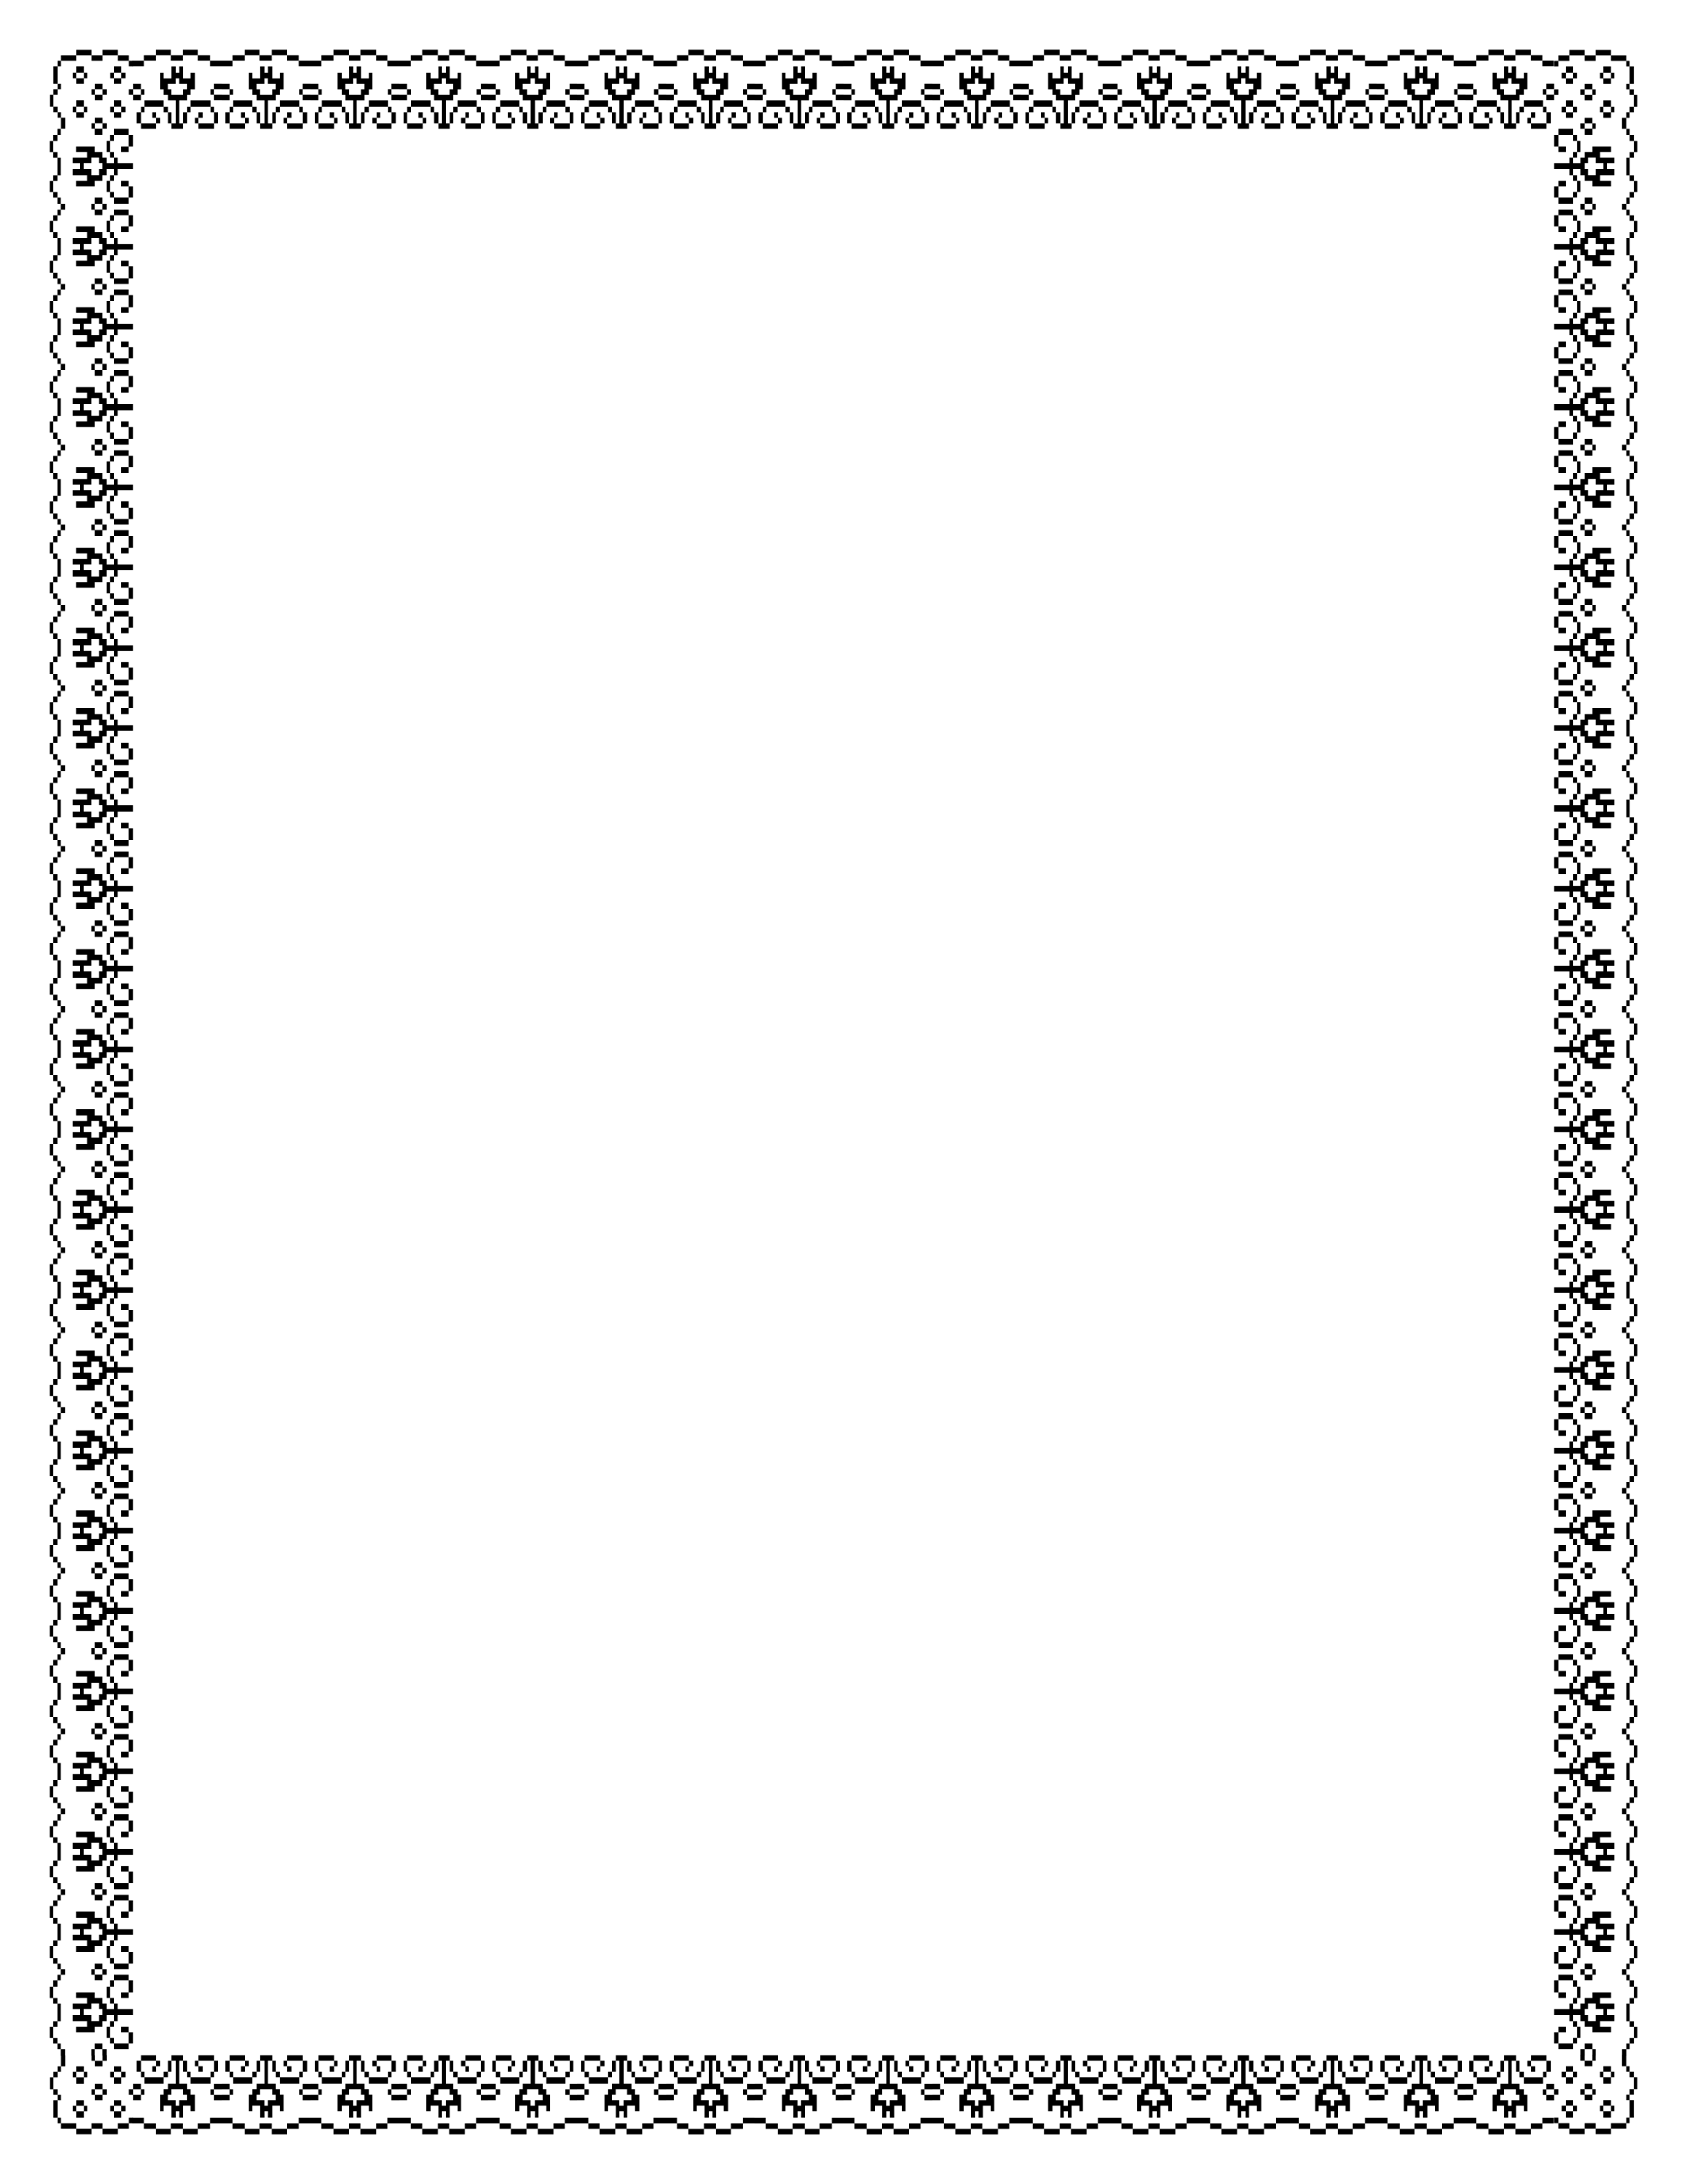
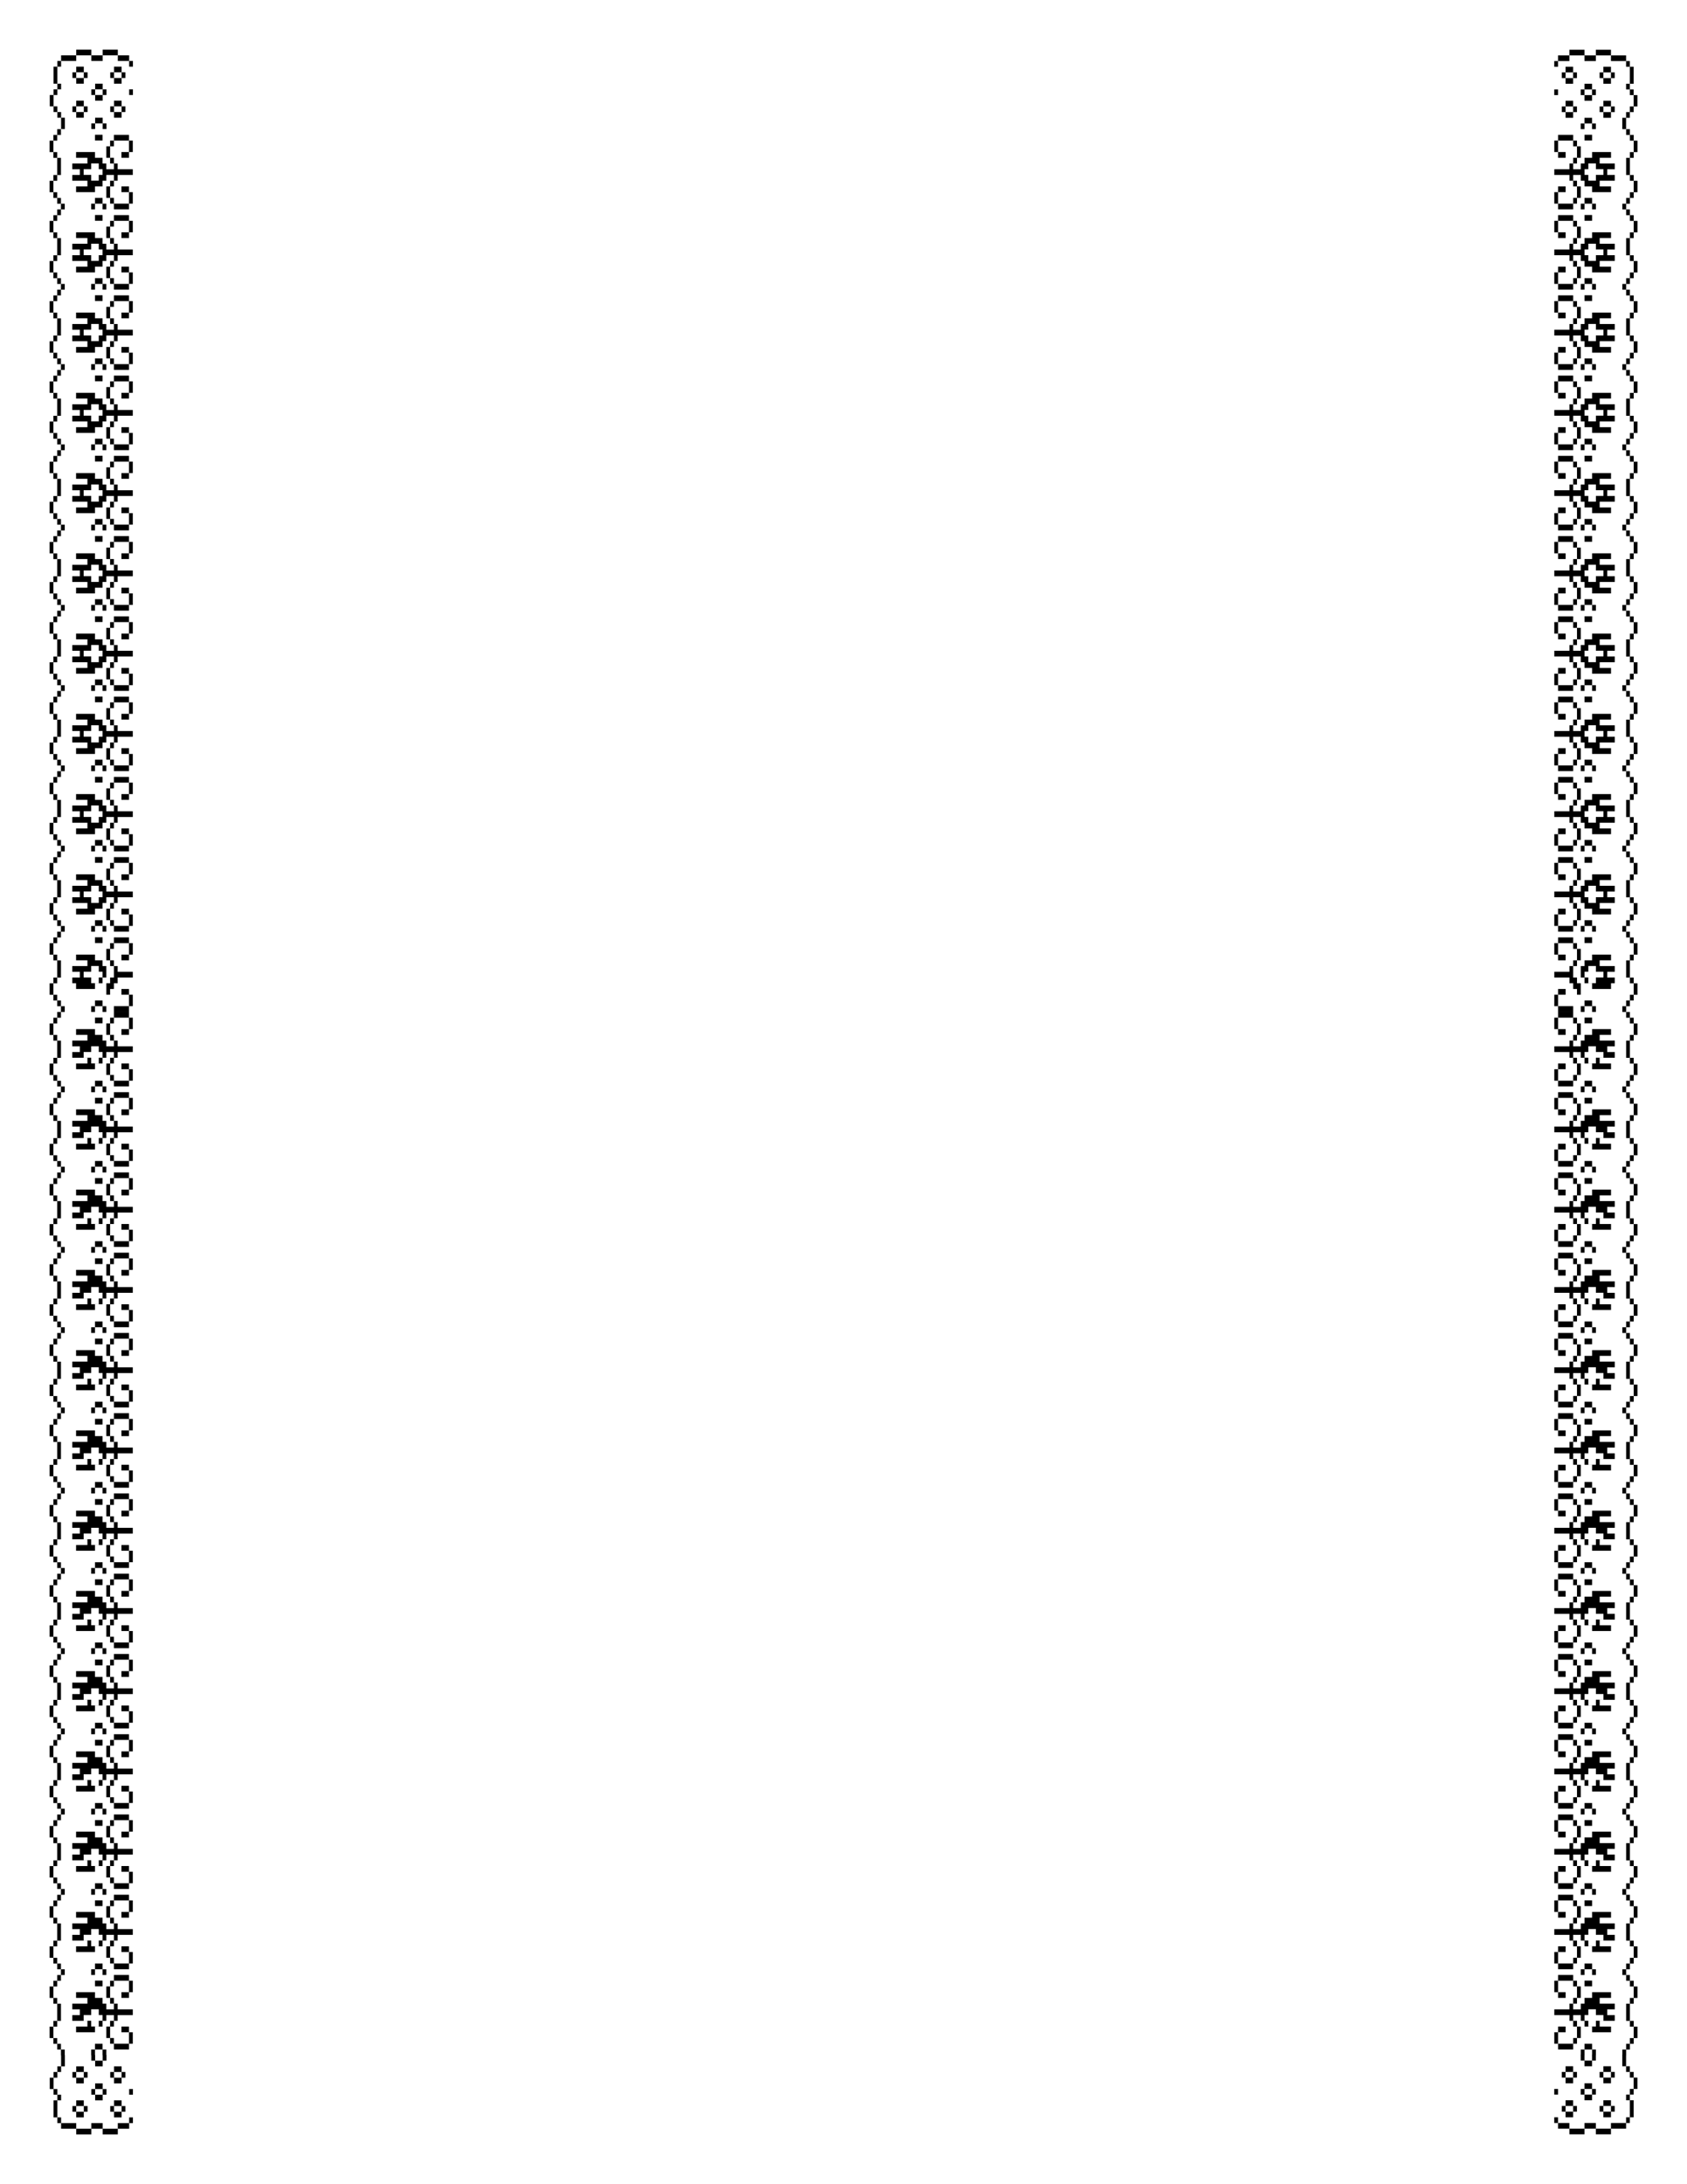
<svg xmlns="http://www.w3.org/2000/svg" xmlns:xlink="http://www.w3.org/1999/xlink" width="8.5in" height="11in" version="1.1" viewBox="0 0 765 990">
  <g transform="translate(0 -62.362)">
    <g transform="matrix(1 0 0 1 -4.865 -16.672)">
      <g id="b" transform="translate(22.179 -58.473)">
        <path d="m10.394 193.43v-2.571h-1.714v-2.571h-1.714v-2.571h-1.714v-5.143h1.714v-2.571h1.714v-2.571h-1.714v-7.714h1.714v-2.571h1.714v-2.571h6.857v-2.571h6.857v2.571h5.143v-2.571h6.857v2.571h5.143v2.571h1.714v2.571h-1.714v-2.571h-5.143v-2.571h-6.857v2.571h-5.143v-2.571h-6.857v2.571h-6.857v2.571h-1.714v7.714h1.714v2.571h-1.714v2.571h-1.714v5.143h1.714v2.571h1.714v2.571h1.714v5.143h-1.714v-2.571zm13.714 1.286v-1.286h1.714v-2.571h3.429v2.571h1.714v2.571h-1.714v-2.571h-3.429v2.571h-1.714v-1.286zm-6.857-5.143v-1.286h-1.714v-2.571h1.714v-2.571h3.429v2.571h1.714v2.571h-1.714v2.571h-3.429v-1.286zm3.429-2.571v-1.286h-3.429v2.571h3.429v-1.286zm13.714 2.571v-1.286h-1.714v-2.571h1.714v-2.571h3.429v2.571h1.714v2.571h-1.714v2.571h-3.429v-1.286zm3.429-2.571v-1.286h-3.429v2.571h3.429v-1.286zm-12-5.143v-1.286h-1.714v-2.571h1.714v-2.571h3.429v2.571h1.714v2.571h-1.714v2.571h-3.429v-1.286zm3.429-2.571v-1.286h-3.429v2.571h3.429v-1.286zm12 0v-1.286h1.714v2.571h-1.714v-1.286zm-24-5.143v-1.286h-1.714v-2.571h1.714v-2.571h3.429v2.571h1.714v2.571h-1.714v2.571h-3.429v-1.286zm3.429-2.571v-1.286h-3.429v2.571h3.429v-1.286zm13.714 2.571v-1.286h-1.714v-2.571h1.714v-2.571h3.429v2.571h1.714v2.571h-1.714v2.571h-3.429v-1.286zm3.429-2.571v-1.286h-3.429v2.571h3.429v-1.286z" />
        <path d="m720.06 193.47v-2.571h1.714v-2.571h1.714v-2.571h1.714v-5.143h-1.714v-2.571h-1.714v-2.571h1.714v-7.714h-1.714v-2.571h-1.714v-2.571h-6.857v-2.571h-6.857v2.571h-5.143v-2.571h-6.857v2.571h-5.143v2.571h-1.714v2.571h1.714v-2.571h5.143v-2.571h6.857v2.571h5.143v-2.571h6.857v2.571h6.857v2.571h1.714v7.714h-1.714v2.571h1.714v2.571h1.714v5.143h-1.714v2.571h-1.714v2.571h-1.714v5.143h1.714v-2.571zm-13.714 1.286v-1.286h-1.714v-2.571h-3.429v2.571h-1.714v2.571h1.714v-2.571h3.429v2.571h1.714v-1.286zm6.857-5.143v-1.286h1.714v-2.571h-1.714v-2.571h-3.429v2.571h-1.714v2.571h1.714v2.571h3.429v-1.286zm-3.429-2.571v-1.286h3.429v2.571h-3.429v-1.286zm-13.714 2.571v-1.286h1.714v-2.571h-1.714v-2.571h-3.429v2.571h-1.714v2.571h1.714v2.571h3.429v-1.286zm-3.429-2.571v-1.286h3.429v2.571h-3.429v-1.286zm12-5.143v-1.286h1.714v-2.571h-1.714v-2.571h-3.429v2.571h-1.714v2.571h1.714v2.571h3.429v-1.286zm-3.429-2.571v-1.286h3.429v2.571h-3.429v-1.286zm-12 0v-1.286h-1.714v2.571h1.714v-1.286zm24-5.143v-1.286h1.714v-2.571h-1.714v-2.571h-3.429v2.571h-1.714v2.571h1.714v2.571h3.429v-1.286zm-3.429-2.571v-1.286h3.429v2.571h-3.429v-1.286zm-13.714 2.571v-1.286h1.714v-2.571h-1.714v-2.571h-3.429v2.571h-1.714v2.571h1.714v2.571h3.429v-1.286zm-3.429-2.571v-1.286h3.429v2.571h-3.429v-1.286z" />
-         <path d="m46.475 194.76v-1.286h-1.752v-5.143h1.752v-2.571h1.752v-2.571h8.758v2.571h1.752v2.571h1.752v5.143h1.752v-10.286h-3.503v-2.571h-1.752v-2.571h-1.752v-7.714h1.752v2.571h3.503v-5.143h1.752v2.571h1.752v-2.571h1.752v5.143h3.503v-2.571h1.752v7.714h-1.752v2.571h-1.752v2.571h-3.503v10.286h1.752v-5.143h1.752v-2.571h1.752v-2.571h8.758v2.571h1.752v2.571h1.752v5.143h-1.752v2.571h-7.006v-2.571h-1.752v-2.571h1.752v-2.571h1.752v2.571h-1.752v2.571h7.006v-5.143h-1.752v-2.571h-8.758v2.571h-1.752v5.143h-1.752v2.571h-5.255v-2.571h-1.752v-5.143h-1.752v-2.571h-8.758v2.571h-1.752v5.143h7.006v-2.571h-1.752v-2.571h1.752v2.571h1.752v2.571h-1.752v2.571h-7.006v-1.286m40.286 0v-1.286h-1.752v-5.143h1.752v-2.571h1.752v-2.571h8.758v2.571h1.752v2.571h1.752v5.143h1.752v-10.286h-3.503v-2.571h-1.752v-2.571h-1.752v-7.714h1.752v2.571h3.503v-5.143h1.752v2.571h1.752v-2.571h1.752v5.143h3.503v-2.571h1.752v7.714h-1.752v2.571h-1.752v2.571h-3.503v10.286h1.752v-5.143h1.752v-2.571h1.752v-2.571h8.758v2.571h1.752v2.571h1.752v5.143h-1.752v2.571h-7.006v-2.571h-1.752v-2.571h1.752v-2.571h1.752v2.571h-1.752v2.571h7.006v-5.143h-1.752v-2.571h-8.758v2.571h-1.752v5.143h-1.752v2.571h-5.255v-2.571h-1.752v-5.143h-1.752v-2.571h-8.758v2.571h-1.752v5.143h7.006v-2.571h-1.752v-2.571h1.752v2.571h1.752v2.571h-1.752v2.571h-7.006v-1.286m40.286 0v-1.286h-1.752v-5.143h1.752v-2.571h1.752v-2.571h8.758v2.571h1.752v2.571h1.752v5.143h1.752v-10.286h-3.503v-2.571h-1.752v-2.571h-1.752v-7.714h1.752v2.571h3.503v-5.143h1.752v2.571h1.752v-2.571h1.752v5.143h3.503v-2.571h1.752v7.714h-1.752v2.571h-1.752v2.571h-3.503v10.286h1.752v-5.143h1.752v-2.571h1.752v-2.571h8.758v2.571h1.752v2.571h1.752v5.143h-1.752v2.571h-7.006v-2.571h-1.752v-2.571h1.752v-2.571h1.752v2.571h-1.752v2.571h7.006v-5.143h-1.752v-2.571h-8.758v2.571h-1.752v5.143h-1.752v2.571h-5.255v-2.571h-1.752v-5.143h-1.752v-2.571h-8.758v2.571h-1.752v5.143h7.006v-2.571h-1.752v-2.571h1.752v2.571h1.752v2.571h-1.752v2.571h-7.006v-1.286m40.286 0v-1.286h-1.752v-5.143h1.752v-2.571h1.752v-2.571h8.758v2.571h1.752v2.571h1.752v5.143h1.752v-10.286h-3.503v-2.571h-1.752v-2.571h-1.752v-7.714h1.752v2.571h3.503v-5.143h1.752v2.571h1.752v-2.571h1.752v5.143h3.503v-2.571h1.752v7.714h-1.752v2.571h-1.752v2.571h-3.503v10.286h1.752v-5.143h1.752v-2.571h1.752v-2.571h8.758v2.571h1.752v2.571h1.752v5.143h-1.752v2.571h-7.006v-2.571h-1.752v-2.571h1.752v-2.571h1.752v2.571h-1.752v2.571h7.006v-5.143h-1.752v-2.571h-8.758v2.571h-1.752v5.143h-1.752v2.571h-5.255v-2.571h-1.752v-5.143h-1.752v-2.571h-8.758v2.571h-1.752v5.143h7.006v-2.571h-1.752v-2.571h1.752v2.571h1.752v2.571h-1.752v2.571h-7.006v-1.286m40.286 0v-1.286h-1.752v-5.143h1.752v-2.571h1.752v-2.571h8.758v2.571h1.752v2.571h1.752v5.143h1.752v-10.286h-3.503v-2.571h-1.752v-2.571h-1.752v-7.714h1.752v2.571h3.503v-5.143h1.752v2.571h1.752v-2.571h1.752v5.143h3.503v-2.571h1.752v7.714h-1.752v2.571h-1.752v2.571h-3.503v10.286h1.752v-5.143h1.752v-2.571h1.752v-2.571h8.758v2.571h1.752v2.571h1.752v5.143h-1.752v2.571h-7.006v-2.571h-1.752v-2.571h1.752v-2.571h1.752v2.571h-1.752v2.571h7.006v-5.143h-1.752v-2.571h-8.758v2.571h-1.752v5.143h-1.752v2.571h-5.255v-2.571h-1.752v-5.143h-1.752v-2.571h-8.758v2.571h-1.752v5.143h7.006v-2.571h-1.752v-2.571h1.752v2.571h1.752v2.571h-1.752v2.571h-7.006v-1.286m40.286 0v-1.286h-1.752v-5.143h1.752v-2.571h1.752v-2.571h8.758v2.571h1.752v2.571h1.752v5.143h1.752v-10.286h-3.503v-2.571h-1.752v-2.571h-1.752v-7.714h1.752v2.571h3.503v-5.143h1.752v2.571h1.752v-2.571h1.752v5.143h3.503v-2.571h1.752v7.714h-1.752v2.571h-1.752v2.571h-3.503v10.286h1.752v-5.143h1.752v-2.571h1.752v-2.571h8.758v2.571h1.752v2.571h1.752v5.143h-1.752v2.571h-7.006v-2.571h-1.752v-2.571h1.752v-2.571h1.752v2.571h-1.752v2.571h7.006v-5.143h-1.752v-2.571h-8.758v2.571h-1.752v5.143h-1.752v2.571h-5.255v-2.571h-1.752v-5.143h-1.752v-2.571h-8.758v2.571h-1.752v5.143h7.006v-2.571h-1.752v-2.571h1.752v2.571h1.752v2.571h-1.752v2.571h-7.006v-1.286m40.286 0v-1.286h-1.752v-5.143h1.752v-2.571h1.752v-2.571h8.758v2.571h1.752v2.571h1.752v5.143h1.752v-10.286h-3.503v-2.571h-1.752v-2.571h-1.752v-7.714h1.752v2.571h3.503v-5.143h1.752v2.571h1.752v-2.571h1.752v5.143h3.503v-2.571h1.752v7.714h-1.752v2.571h-1.752v2.571h-3.503v10.286h1.752v-5.143h1.752v-2.571h1.752v-2.571h8.758v2.571h1.752v2.571h1.752v5.143h-1.752v2.571h-7.006v-2.571h-1.752v-2.571h1.752v-2.571h1.752v2.571h-1.752v2.571h7.006v-5.143h-1.752v-2.571h-8.758v2.571h-1.752v5.143h-1.752v2.571h-5.255v-2.571h-1.752v-5.143h-1.752v-2.571h-8.758v2.571h-1.752v5.143h7.006v-2.571h-1.752v-2.571h1.752v2.571h1.752v2.571h-1.752v2.571h-7.006v-1.286m40.286 0v-1.286h-1.752v-5.143h1.752v-2.571h1.752v-2.571h8.758v2.571h1.752v2.571h1.752v5.143h1.752v-10.286h-3.503v-2.571h-1.752v-2.571h-1.752v-7.714h1.752v2.571h3.503v-5.143h1.752v2.571h1.752v-2.571h1.752v5.143h3.503v-2.571h1.752v7.714h-1.752v2.571h-1.752v2.571h-3.503v10.286h1.752v-5.143h1.752v-2.571h1.752v-2.571h8.758v2.571h1.752v2.571h1.752v5.143h-1.752v2.571h-7.006v-2.571h-1.752v-2.571h1.752v-2.571h1.752v2.571h-1.752v2.571h7.006v-5.143h-1.752v-2.571h-8.758v2.571h-1.752v5.143h-1.752v2.571h-5.255v-2.571h-1.752v-5.143h-1.752v-2.571h-8.758v2.571h-1.752v5.143h7.006v-2.571h-1.752v-2.571h1.752v2.571h1.752v2.571h-1.752v2.571h-7.006v-1.286m40.286 0v-1.286h-1.752v-5.143h1.752v-2.571h1.752v-2.571h8.758v2.571h1.752v2.571h1.752v5.143h1.752v-10.286h-3.503v-2.571h-1.752v-2.571h-1.752v-7.714h1.752v2.571h3.503v-5.143h1.752v2.571h1.752v-2.571h1.752v5.143h3.503v-2.571h1.752v7.714h-1.752v2.571h-1.752v2.571h-3.503v10.286h1.752v-5.143h1.752v-2.571h1.752v-2.571h8.758v2.571h1.752v2.571h1.752v5.143h-1.752v2.571h-7.006v-2.571h-1.752v-2.571h1.752v-2.571h1.752v2.571h-1.752v2.571h7.006v-5.143h-1.752v-2.571h-8.758v2.571h-1.752v5.143h-1.752v2.571h-5.255v-2.571h-1.752v-5.143h-1.752v-2.571h-8.758v2.571h-1.752v5.143h7.006v-2.571h-1.752v-2.571h1.752v2.571h1.752v2.571h-1.752v2.571h-7.006v-1.286m40.286 0v-1.286h-1.752v-5.143h1.752v-2.571h1.752v-2.571h8.758v2.571h1.752v2.571h1.752v5.143h1.752v-10.286h-3.503v-2.571h-1.752v-2.571h-1.752v-7.714h1.752v2.571h3.503v-5.143h1.752v2.571h1.752v-2.571h1.752v5.143h3.503v-2.571h1.752v7.714h-1.752v2.571h-1.752v2.571h-3.503v10.286h1.752v-5.143h1.752v-2.571h1.752v-2.571h8.758v2.571h1.752v2.571h1.752v5.143h-1.752v2.571h-7.006v-2.571h-1.752v-2.571h1.752v-2.571h1.752v2.571h-1.752v2.571h7.006v-5.143h-1.752v-2.571h-8.758v2.571h-1.752v5.143h-1.752v2.571h-5.255v-2.571h-1.752v-5.143h-1.752v-2.571h-8.758v2.571h-1.752v5.143h7.006v-2.571h-1.752v-2.571h1.752v2.571h1.752v2.571h-1.752v2.571h-7.006v-1.286m40.286 0v-1.286h-1.752v-5.143h1.752v-2.571h1.752v-2.571h8.758v2.571h1.752v2.571h1.752v5.143h1.752v-10.286h-3.503v-2.571h-1.752v-2.571h-1.752v-7.714h1.752v2.571h3.503v-5.143h1.752v2.571h1.752v-2.571h1.752v5.143h3.503v-2.571h1.752v7.714h-1.752v2.571h-1.752v2.571h-3.503v10.286h1.752v-5.143h1.752v-2.571h1.752v-2.571h8.758v2.571h1.752v2.571h1.752v5.143h-1.752v2.571h-7.006v-2.571h-1.752v-2.571h1.752v-2.571h1.752v2.571h-1.752v2.571h7.006v-5.143h-1.752v-2.571h-8.758v2.571h-1.752v5.143h-1.752v2.571h-5.255v-2.571h-1.752v-5.143h-1.752v-2.571h-8.758v2.571h-1.752v5.143h7.006v-2.571h-1.752v-2.571h1.752v2.571h1.752v2.571h-1.752v2.571h-7.006v-1.286m40.286 0v-1.286h-1.752v-5.143h1.752v-2.571h1.752v-2.571h8.758v2.571h1.752v2.571h1.752v5.143h1.752v-10.286h-3.503v-2.571h-1.752v-2.571h-1.752v-7.714h1.752v2.571h3.503v-5.143h1.752v2.571h1.752v-2.571h1.752v5.143h3.503v-2.571h1.752v7.714h-1.752v2.571h-1.752v2.571h-3.503v10.286h1.752v-5.143h1.752v-2.571h1.752v-2.571h8.758v2.571h1.752v2.571h1.752v5.143h-1.752v2.571h-7.006v-2.571h-1.752v-2.571h1.752v-2.571h1.752v2.571h-1.752v2.571h7.006v-5.143h-1.752v-2.571h-8.758v2.571h-1.752v5.143h-1.752v2.571h-5.255v-2.571h-1.752v-5.143h-1.752v-2.571h-8.758v2.571h-1.752v5.143h7.006v-2.571h-1.752v-2.571h1.752v2.571h1.752v2.571h-1.752v2.571h-7.006v-1.286m40.286 0v-1.286h-1.752v-5.143h1.752v-2.571h1.752v-2.571h8.758v2.571h1.752v2.571h1.752v5.143h1.752v-10.286h-3.503v-2.571h-1.752v-2.571h-1.752v-7.714h1.752v2.571h3.503v-5.143h1.752v2.571h1.752v-2.571h1.752v5.143h3.503v-2.571h1.752v7.714h-1.752v2.571h-1.752v2.571h-3.503v10.286h1.752v-5.143h1.752v-2.571h1.752v-2.571h8.758v2.571h1.752v2.571h1.752v5.143h-1.752v2.571h-7.006v-2.571h-1.752v-2.571h1.752v-2.571h1.752v2.571h-1.752v2.571h7.006v-5.143h-1.752v-2.571h-8.758v2.571h-1.752v5.143h-1.752v2.571h-5.255v-2.571h-1.752v-5.143h-1.752v-2.571h-8.758v2.571h-1.752v5.143h7.006v-2.571h-1.752v-2.571h1.752v2.571h1.752v2.571h-1.752v2.571h-7.006v-1.286m40.286 0v-1.286h-1.752v-5.143h1.752v-2.571h1.752v-2.571h8.758v2.571h1.752v2.571h1.752v5.143h1.752v-10.286h-3.503v-2.571h-1.752v-2.571h-1.752v-7.714h1.752v2.571h3.503v-5.143h1.752v2.571h1.752v-2.571h1.752v5.143h3.503v-2.571h1.752v7.714h-1.752v2.571h-1.752v2.571h-3.503v10.286h1.752v-5.143h1.752v-2.571h1.752v-2.571h8.758v2.571h1.752v2.571h1.752v5.143h-1.752v2.571h-7.006v-2.571h-1.752v-2.571h1.752v-2.571h1.752v2.571h-1.752v2.571h7.006v-5.143h-1.752v-2.571h-8.758v2.571h-1.752v5.143h-1.752v2.571h-5.255v-2.571h-1.752v-5.143h-1.752v-2.571h-8.758v2.571h-1.752v5.143h7.006v-2.571h-1.752v-2.571h1.752v2.571h1.752v2.571h-1.752v2.571h-7.006v-1.286m40.286 0v-1.286h-1.752v-5.143h1.752v-2.571h1.752v-2.571h8.758v2.571h1.752v2.571h1.752v5.143h1.752v-10.286h-3.503v-2.571h-1.752v-2.571h-1.752v-7.714h1.752v2.571h3.503v-5.143h1.752v2.571h1.752v-2.571h1.752v5.143h3.503v-2.571h1.752v7.714h-1.752v2.571h-1.752v2.571h-3.503v10.286h1.752v-5.143h1.752v-2.571h1.752v-2.571h8.758v2.571h1.752v2.571h1.752v5.143h-1.752v2.571h-7.006v-2.571h-1.752v-2.571h1.752v-2.571h1.752v2.571h-1.752v2.571h7.006v-5.143h-1.752v-2.571h-8.758v2.571h-1.752v5.143h-1.752v2.571h-5.255v-2.571h-1.752v-5.143h-1.752v-2.571h-8.758v2.571h-1.752v5.143h7.006v-2.571h-1.752v-2.571h1.752v2.571h1.752v2.571h-1.752v2.571h-7.006v-1.286m40.286 0v-1.286h-1.752v-5.143h1.752v-2.571h1.752v-2.571h8.758v2.571h1.752v2.571h1.752v5.143h1.752v-10.286h-3.503v-2.571h-1.752v-2.571h-1.752v-7.714h1.752v2.571h3.503v-5.143h1.752v2.571h1.752v-2.571h1.752v5.143h3.503v-2.571h1.752v7.714h-1.752v2.571h-1.752v2.571h-3.503v10.286h1.752v-5.143h1.752v-2.571h1.752v-2.571h8.758v2.571h1.752v2.571h1.752v5.143h-1.752v2.571h-7.006v-2.571h-1.752v-2.571h1.752v-2.571h1.752v2.571h-1.752v2.571h7.006v-5.143h-1.752v-2.571h-8.758v2.571h-1.752v5.143h-1.752v2.571h-5.255v-2.571h-1.752v-5.143h-1.752v-2.571h-8.758v2.571h-1.752v5.143h7.006v-2.571h-1.752v-2.571h1.752v2.571h1.752v2.571h-1.752v2.571h-7.006v-1.286m-585.08-15.43v-1.286h1.752v-2.571h-3.503v-2.571h-1.752v2.571h-3.503v2.571h1.752v2.571h5.255v-1.286m40.286 0v-1.286h1.752v-2.571h-3.503v-2.571h-1.752v2.571h-3.503v2.571h1.752v2.571h5.255v-1.286m40.286 0v-1.286h1.752v-2.571h-3.503v-2.571h-1.752v2.571h-3.503v2.571h1.752v2.571h5.255v-1.286m40.286 0v-1.286h1.752v-2.571h-3.503v-2.571h-1.752v2.571h-3.503v2.571h1.752v2.571h5.255v-1.286m40.286 0v-1.286h1.752v-2.571h-3.503v-2.571h-1.752v2.571h-3.503v2.571h1.752v2.571h5.255v-1.286m40.286 0v-1.286h1.752v-2.571h-3.503v-2.571h-1.752v2.571h-3.503v2.571h1.752v2.571h5.255v-1.286m40.286 0v-1.286h1.752v-2.571h-3.503v-2.571h-1.752v2.571h-3.503v2.571h1.752v2.571h5.255v-1.286m40.286 0v-1.286h1.752v-2.571h-3.503v-2.571h-1.752v2.571h-3.503v2.571h1.752v2.571h5.255v-1.286m40.286 0v-1.286h1.752v-2.571h-3.503v-2.571h-1.752v2.571h-3.503v2.571h1.752v2.571h5.255v-1.286m40.286 0v-1.286h1.752v-2.571h-3.503v-2.571h-1.752v2.571h-3.503v2.571h1.752v2.571h5.255v-1.286m40.286 0v-1.286h1.752v-2.571h-3.503v-2.571h-1.752v2.571h-3.503v2.571h1.752v2.571h5.255v-1.286m40.286 0v-1.286h1.752v-2.571h-3.503v-2.571h-1.752v2.571h-3.503v2.571h1.752v2.571h5.255v-1.286m40.286 0v-1.286h1.752v-2.571h-3.503v-2.571h-1.752v2.571h-3.503v2.571h1.752v2.571h5.255v-1.286m40.286 0v-1.286h1.752v-2.571h-3.503v-2.571h-1.752v2.571h-3.503v2.571h1.752v2.571h5.255v-1.286m40.286 0v-1.286h1.752v-2.571h-3.503v-2.571h-1.752v2.571h-3.503v2.571h1.752v2.571h5.255v-1.286m40.286 0v-1.286h1.752v-2.571h-3.503v-2.571h-1.752v2.571h-3.503v2.571h1.752v2.571h5.255v-1.286m-627.06 2.571v-1.286h3.503v-2.571h-3.503v-2.571h3.503v2.571h1.752v2.571h-1.752v2.571h-3.503v-1.286m40.286 0v-1.286h3.503v-2.571h-3.503v-2.571h3.503v2.571h1.752v2.571h-1.752v2.571h-3.503v-1.286m40.286 0v-1.286h3.503v-2.571h-3.503v-2.571h3.503v2.571h1.752v2.571h-1.752v2.571h-3.503v-1.286m40.286 0v-1.286h3.503v-2.571h-3.503v-2.571h3.503v2.571h1.752v2.571h-1.752v2.571h-3.503v-1.286m40.286 0v-1.286h3.503v-2.571h-3.503v-2.571h3.503v2.571h1.752v2.571h-1.752v2.571h-3.503v-1.286m40.286 0v-1.286h3.503v-2.571h-3.503v-2.571h3.503v2.571h1.752v2.571h-1.752v2.571h-3.503v-1.286m40.286 0v-1.286h3.503v-2.571h-3.503v-2.571h3.503v2.571h1.752v2.571h-1.752v2.571h-3.503v-1.286m40.286 0v-1.286h3.503v-2.571h-3.503v-2.571h3.503v2.571h1.752v2.571h-1.752v2.571h-3.503v-1.286m40.286 0v-1.286h3.503v-2.571h-3.503v-2.571h3.503v2.571h1.752v2.571h-1.752v2.571h-3.503v-1.286m40.286 0v-1.286h3.503v-2.571h-3.503v-2.571h3.503v2.571h1.752v2.571h-1.752v2.571h-3.503v-1.286m40.286 0v-1.286h3.503v-2.571h-3.503v-2.571h3.503v2.571h1.752v2.571h-1.752v2.571h-3.503v-1.286m40.286 0v-1.286h3.503v-2.571h-3.503v-2.571h3.503v2.571h1.752v2.571h-1.752v2.571h-3.503v-1.286m40.286 0v-1.286h3.503v-2.571h-3.503v-2.571h3.503v2.571h1.752v2.571h-1.752v2.571h-3.503v-1.286m40.286 0v-1.286h3.503v-2.571h-3.503v-2.571h3.503v2.571h1.752v2.571h-1.752v2.571h-3.503v-1.286m40.286 0v-1.286h3.503v-2.571h-3.503v-2.571h3.503v2.571h1.752v2.571h-1.752v2.571h-3.503v-1.286m40.286 0v-1.286h3.503v-2.571h-3.503v-2.571h3.503v2.571h1.752v2.571h-1.752v2.571h-3.503v-1.286m-567.5 0v-1.286h-1.752v-2.571h1.752v-2.571h3.503v2.571h-3.503v2.571h3.503v2.571h-3.503v-1.286m40.286 0v-1.286h-1.752v-2.571h1.752v-2.571h3.503v2.571h-3.503v2.571h3.503v2.571h-3.503v-1.286m40.286 0v-1.286h-1.752v-2.571h1.752v-2.571h3.503v2.571h-3.503v2.571h3.503v2.571h-3.503v-1.286m40.286 0v-1.286h-1.752v-2.571h1.752v-2.571h3.503v2.571h-3.503v2.571h3.503v2.571h-3.503v-1.286m40.286 0v-1.286h-1.752v-2.571h1.752v-2.571h3.503v2.571h-3.503v2.571h3.503v2.571h-3.503v-1.286m40.286 0v-1.286h-1.752v-2.571h1.752v-2.571h3.503v2.571h-3.503v2.571h3.503v2.571h-3.503v-1.286m40.286 0v-1.286h-1.752v-2.571h1.752v-2.571h3.503v2.571h-3.503v2.571h3.503v2.571h-3.503v-1.286m40.286 0v-1.286h-1.752v-2.571h1.752v-2.571h3.503v2.571h-3.503v2.571h3.503v2.571h-3.503v-1.286m40.286 0v-1.286h-1.752v-2.571h1.752v-2.571h3.503v2.571h-3.503v2.571h3.503v2.571h-3.503v-1.286m40.286 0v-1.286h-1.752v-2.571h1.752v-2.571h3.503v2.571h-3.503v2.571h3.503v2.571h-3.503v-1.286m40.286 0v-1.286h-1.752v-2.571h1.752v-2.571h3.503v2.571h-3.503v2.571h3.503v2.571h-3.503v-1.286m40.286 0v-1.286h-1.752v-2.571h1.752v-2.571h3.503v2.571h-3.503v2.571h3.503v2.571h-3.503v-1.286m40.286 0v-1.286h-1.752v-2.571h1.752v-2.571h3.503v2.571h-3.503v2.571h3.503v2.571h-3.503v-1.286m40.286 0v-1.286h-1.752v-2.571h1.752v-2.571h3.503v2.571h-3.503v2.571h3.503v2.571h-3.503v-1.286m40.286 0v-1.286h-1.752v-2.571h1.752v-2.571h3.503v2.571h-3.503v2.571h3.503v2.571h-3.503v-1.286m40.286 0v-1.286h-1.752v-2.571h1.752v-2.571h3.503v2.571h-3.503v2.571h3.503v2.571h-3.503v-1.286m-641.25-15.43v-1.286h5.255v-2.571h5.255v-2.571h7.006v2.571h5.255v-2.571h7.006v2.571h5.255v2.571h5.255v2.571h-5.255v-2.571h-5.255v-2.571h-7.006v2.571h-5.255v-2.571h-7.006v2.571h-5.255v2.571h-5.255v-1.286m40.286 0v-1.286h5.255v-2.571h5.255v-2.571h7.006v2.571h5.255v-2.571h7.006v2.571h5.255v2.571h5.255v2.571h-5.255v-2.571h-5.255v-2.571h-7.006v2.571h-5.255v-2.571h-7.006v2.571h-5.255v2.571h-5.255v-1.286m40.286 0v-1.286h5.255v-2.571h5.255v-2.571h7.006v2.571h5.255v-2.571h7.006v2.571h5.255v2.571h5.255v2.571h-5.255v-2.571h-5.255v-2.571h-7.006v2.571h-5.255v-2.571h-7.006v2.571h-5.255v2.571h-5.255v-1.286m40.286 0v-1.286h5.255v-2.571h5.255v-2.571h7.006v2.571h5.255v-2.571h7.006v2.571h5.255v2.571h5.255v2.571h-5.255v-2.571h-5.255v-2.571h-7.006v2.571h-5.255v-2.571h-7.006v2.571h-5.255v2.571h-5.255v-1.286m40.286 0v-1.286h5.255v-2.571h5.255v-2.571h7.006v2.571h5.255v-2.571h7.006v2.571h5.255v2.571h5.255v2.571h-5.255v-2.571h-5.255v-2.571h-7.006v2.571h-5.255v-2.571h-7.006v2.571h-5.255v2.571h-5.255v-1.286m40.286 0v-1.286h5.255v-2.571h5.255v-2.571h7.006v2.571h5.255v-2.571h7.006v2.571h5.255v2.571h5.255v2.571h-5.255v-2.571h-5.255v-2.571h-7.006v2.571h-5.255v-2.571h-7.006v2.571h-5.255v2.571h-5.255v-1.286m40.286 0v-1.286h5.255v-2.571h5.255v-2.571h7.006v2.571h5.255v-2.571h7.006v2.571h5.255v2.571h5.255v2.571h-5.255v-2.571h-5.255v-2.571h-7.006v2.571h-5.255v-2.571h-7.006v2.571h-5.255v2.571h-5.255v-1.286m40.286 0v-1.286h5.255v-2.571h5.255v-2.571h7.006v2.571h5.255v-2.571h7.006v2.571h5.255v2.571h5.255v2.571h-5.255v-2.571h-5.255v-2.571h-7.006v2.571h-5.255v-2.571h-7.006v2.571h-5.255v2.571h-5.255v-1.286m40.286 0v-1.286h5.255v-2.571h5.255v-2.571h7.006v2.571h5.255v-2.571h7.006v2.571h5.255v2.571h5.255v2.571h-5.255v-2.571h-5.255v-2.571h-7.006v2.571h-5.255v-2.571h-7.006v2.571h-5.255v2.571h-5.255v-1.286m40.286 0v-1.286h5.255v-2.571h5.255v-2.571h7.006v2.571h5.255v-2.571h7.006v2.571h5.255v2.571h5.255v2.571h-5.255v-2.571h-5.255v-2.571h-7.006v2.571h-5.255v-2.571h-7.006v2.571h-5.255v2.571h-5.255v-1.286m40.286 0v-1.286h5.255v-2.571h5.255v-2.571h7.006v2.571h5.255v-2.571h7.006v2.571h5.255v2.571h5.255v2.571h-5.255v-2.571h-5.255v-2.571h-7.006v2.571h-5.255v-2.571h-7.006v2.571h-5.255v2.571h-5.255v-1.286m40.286 0v-1.286h5.255v-2.571h5.255v-2.571h7.006v2.571h5.255v-2.571h7.006v2.571h5.255v2.571h5.255v2.571h-5.255v-2.571h-5.255v-2.571h-7.006v2.571h-5.255v-2.571h-7.006v2.571h-5.255v2.571h-5.255v-1.286m40.286 0v-1.286h5.255v-2.571h5.255v-2.571h7.006v2.571h5.255v-2.571h7.006v2.571h5.255v2.571h5.255v2.571h-5.255v-2.571h-5.255v-2.571h-7.006v2.571h-5.255v-2.571h-7.006v2.571h-5.255v2.571h-5.255v-1.286m40.286 0v-1.286h5.255v-2.571h5.255v-2.571h7.006v2.571h5.255v-2.571h7.006v2.571h5.255v2.571h5.255v2.571h-5.255v-2.571h-5.255v-2.571h-7.006v2.571h-5.255v-2.571h-7.006v2.571h-5.255v2.571h-5.255v-1.286m40.286 0v-1.286h5.255v-2.571h5.255v-2.571h7.006v2.571h5.255v-2.571h7.006v2.571h5.255v2.571h5.255v2.571h-5.255v-2.571h-5.255v-2.571h-7.006v2.571h-5.255v-2.571h-7.006v2.571h-5.255v2.571h-5.255v-1.286m40.286 0v-1.286h5.255v-2.571h5.255v-2.571h7.006v2.571h5.255v-2.571h7.006v2.571h5.255v2.571h5.255v2.571h-5.255v-2.571h-5.255v-2.571h-7.006v2.571h-5.255v-2.571h-7.006v2.571h-5.255v2.571h-5.255v-1.286" />
      </g>
-       <path id="a" d="m32.509 1009.3v-1.299h-1.714v-2.598h-1.714v-2.598h-1.714v-5.197h1.714v-2.598h1.714v-7.795h-1.714v-2.598h-1.714v-5.196h1.714v-2.598h1.714v-2.598h1.714v2.598h-1.714v2.598h-1.714v5.196h1.714v2.598h1.714v7.795h-1.714v2.598h-1.714v5.197h1.714v2.598h1.714v2.598h1.714v2.598h-1.714v-1.299m0-36.375v-1.299h-1.714v-2.598h-1.714v-2.598h-1.714v-5.196h1.714v-2.598h1.714v-7.795h-1.714v-2.598h-1.714v-5.196h1.714v-2.598h1.714v-2.598h1.714v2.598h-1.714v2.598h-1.714v5.196h1.714v2.598h1.714v7.795h-1.714v2.598h-1.714v5.196h1.714v2.598h1.714v2.598h1.714v2.598h-1.714v-1.299m0-36.375v-1.299h-1.714v-2.598h-1.714v-2.598h-1.714v-5.196h1.714v-2.598h1.714v-7.795h-1.714v-2.598h-1.714v-5.196h1.714v-2.598h1.714v-2.598h1.714v2.598h-1.714v2.598h-1.714v5.196h1.714v2.598h1.714v7.795h-1.714v2.598h-1.714v5.196h1.714v2.598h1.714v2.598h1.714v2.598h-1.714v-1.299m0-36.375v-1.299h-1.714v-2.598h-1.714v-2.598h-1.714v-5.196h1.714v-2.598h1.714v-7.795h-1.714v-2.598h-1.714v-5.196h1.714v-2.598h1.714v-2.598h1.714v2.598h-1.714v2.598h-1.714v5.196h1.714v2.598h1.714v7.795h-1.714v2.598h-1.714v5.196h1.714v2.598h1.714v2.598h1.714v2.598h-1.714v-1.299m0-36.375v-1.299h-1.714v-2.598h-1.714v-2.598h-1.714v-5.196h1.714v-2.598h1.714v-7.795h-1.714v-2.598h-1.714v-5.196h1.714v-2.598h1.714v-2.598h1.714v2.598h-1.714v2.598h-1.714v5.196h1.714v2.598h1.714v7.795h-1.714v2.598h-1.714v5.196h1.714v2.598h1.714v2.598h1.714v2.598h-1.714v-1.299m0-36.375v-1.299h-1.714v-2.598h-1.714v-2.598h-1.714v-5.196h1.714v-2.598h1.714v-7.795h-1.714v-2.598h-1.714v-5.196h1.714v-2.598h1.714v-2.598h1.714v2.598h-1.714v2.598h-1.714v5.196h1.714v2.598h1.714v7.795h-1.714v2.598h-1.714v5.196h1.714v2.598h1.714v2.598h1.714v2.598h-1.714v-1.299m0-36.375v-1.299h-1.714v-2.598h-1.714v-2.598h-1.714v-5.196h1.714v-2.598h1.714v-7.795h-1.714v-2.598h-1.714v-5.196h1.714v-2.598h1.714v-2.598h1.714v2.598h-1.714v2.598h-1.714v5.196h1.714v2.598h1.714v7.795h-1.714v2.598h-1.714v5.196h1.714v2.598h1.714v2.598h1.714v2.598h-1.714v-1.299m0-36.375v-1.299h-1.714v-2.598h-1.714v-2.598h-1.714v-5.196h1.714v-2.598h1.714v-7.795h-1.714v-2.598h-1.714v-5.196h1.714v-2.598h1.714v-2.598h1.714v2.598h-1.714v2.598h-1.714v5.196h1.714v2.598h1.714v7.795h-1.714v2.598h-1.714v5.196h1.714v2.598h1.714v2.598h1.714v2.598h-1.714v-1.299m0-36.375v-1.299h-1.714v-2.598h-1.714v-2.598h-1.714v-5.196h1.714v-2.598h1.714v-7.795h-1.714v-2.598h-1.714v-5.196h1.714v-2.598h1.714v-2.598h1.714v2.598h-1.714v2.598h-1.714v5.196h1.714v2.598h1.714v7.795h-1.714v2.598h-1.714v5.196h1.714v2.598h1.714v2.598h1.714v2.598h-1.714v-1.299m0-36.375v-1.299h-1.714v-2.598h-1.714v-2.598h-1.714v-5.196h1.714v-2.598h1.714v-7.795h-1.714v-2.598h-1.714v-5.196h1.714v-2.598h1.714v-2.598h1.714v2.598h-1.714v2.598h-1.714v5.196h1.714v2.598h1.714v7.795h-1.714v2.598h-1.714v5.196h1.714v2.598h1.714v2.598h1.714v2.598h-1.714v-1.299m0-36.375v-1.299h-1.714v-2.598h-1.714v-2.598h-1.714v-5.196h1.714v-2.598h1.714v-7.795h-1.714v-2.598h-1.714v-5.196h1.714v-2.598h1.714v-2.598h1.714v2.598h-1.714v2.598h-1.714v5.196h1.714v2.598h1.714v7.795h-1.714v2.598h-1.714v5.196h1.714v2.598h1.714v2.598h1.714v2.598h-1.714v-1.299m0-36.375v-1.299h-1.714v-2.598h-1.714v-2.598h-1.714v-5.196h1.714v-2.598h1.714v-7.795h-1.714v-2.598h-1.714v-5.196h1.714v-2.598h1.714v-2.598h1.714v2.598h-1.714v2.598h-1.714v5.196h1.714v2.598h1.714v7.795h-1.714v2.598h-1.714v5.196h1.714v2.598h1.714v2.598h1.714v2.598h-1.714v-1.299m0-36.375v-1.299h-1.714v-2.598h-1.714v-2.598h-1.714v-5.196h1.714v-2.598h1.714v-7.795h-1.714v-2.598h-1.714v-5.196h1.714v-2.598h1.714v-2.598h1.714v2.598h-1.714v2.598h-1.714v5.196h1.714v2.598h1.714v7.795h-1.714v2.598h-1.714v5.196h1.714v2.598h1.714v2.598h1.714v2.598h-1.714v-1.299m0-36.375v-1.299h-1.714v-2.598h-1.714v-2.598h-1.714v-5.196h1.714v-2.598h1.714v-7.795h-1.714v-2.598h-1.714v-5.196h1.714v-2.598h1.714v-2.598h1.714v2.598h-1.714v2.598h-1.714v5.196h1.714v2.598h1.714v7.795h-1.714v2.598h-1.714v5.196h1.714v2.598h1.714v2.598h1.714v2.598h-1.714v-1.299m0-36.375v-1.299h-1.714v-2.598h-1.714v-2.598h-1.714v-5.196h1.714v-2.598h1.714v-7.795h-1.714v-2.598h-1.714v-5.196h1.714v-2.598h1.714v-2.598h1.714v2.598h-1.714v2.598h-1.714v5.196h1.714v2.598h1.714v7.795h-1.714v2.598h-1.714v5.196h1.714v2.598h1.714v2.598h1.714v2.598h-1.714v-1.299m0-36.375v-1.299h-1.714v-2.598h-1.714v-2.598h-1.714v-5.196h1.714v-2.598h1.714v-7.795h-1.714v-2.598h-1.714v-5.196h1.714v-2.598h1.714v-2.598h1.714v2.598h-1.714v2.598h-1.714v5.196h1.714v2.598h1.714v7.795h-1.714v2.598h-1.714v5.196h1.714v2.598h1.714v2.598h1.714v2.598h-1.714v-1.299m0-36.375v-1.299h-1.714v-2.598h-1.714v-2.598h-1.714v-5.196h1.714v-2.598h1.714v-7.795h-1.714v-2.598h-1.714v-5.196h1.714v-2.598h1.714v-2.598h1.714v2.598h-1.714v2.598h-1.714v5.196h1.714v2.598h1.714v7.795h-1.714v2.598h-1.714v5.196h1.714v2.598h1.714v2.598h1.714v2.598h-1.714v-1.299m0-36.375v-1.299h-1.714v-2.598h-1.714v-2.598h-1.714v-5.196h1.714v-2.598h1.714v-7.795h-1.714v-2.598h-1.714v-5.196h1.714v-2.598h1.714v-2.598h1.714v2.598h-1.714v2.598h-1.714v5.196h1.714v2.598h1.714v7.795h-1.714v2.598h-1.714v5.196h1.714v2.598h1.714v2.598h1.714v2.598h-1.714v-1.299m0-36.375v-1.299h-1.714v-2.598h-1.714v-2.598h-1.714v-5.196h1.714v-2.598h1.714v-7.795h-1.714v-2.598h-1.714v-5.196h1.714v-2.598h1.714v-2.598h1.714v2.598h-1.714v2.598h-1.714v5.196h1.714v2.598h1.714v7.795h-1.714v2.598h-1.714v5.196h1.714v2.598h1.714v2.598h1.714v2.598h-1.714v-1.299m0-36.375v-1.299h-1.714v-2.598h-1.714v-2.598h-1.714v-5.196h1.714v-2.598h1.714v-7.795h-1.714v-2.598h-1.714v-5.196h1.714v-2.598h1.714v-2.598h1.714v2.598h-1.714v2.598h-1.714v5.196h1.714v2.598h1.714v7.795h-1.714v2.598h-1.714v5.196h1.714v2.598h1.714v2.598h1.714v2.598h-1.714v-1.299m0-36.375v-1.299h-1.714v-2.598h-1.714v-2.598h-1.714v-5.196h1.714v-2.598h1.714v-7.795h-1.714v-2.598h-1.714v-5.196h1.714v-2.598h1.714v-2.598h1.714v2.598h-1.714v2.598h-1.714v5.196h1.714v2.598h1.714v7.795h-1.714v2.598h-1.714v5.196h1.714v2.598h1.714v2.598h1.714v2.598h-1.714v-1.299m0-36.375v-1.299h-1.714v-2.598h-1.714v-2.598h-1.714v-5.196h1.714v-2.598h1.714v-7.795h-1.714v-2.598h-1.714v-5.196h1.714v-2.598h1.714v-2.598h1.714v2.598h-1.714v2.598h-1.714v5.196h1.714v2.598h1.714v7.795h-1.714v2.598h-1.714v5.196h1.714v2.598h1.714v2.598h1.714v2.598h-1.714v-1.299m0-36.375v-1.299h-1.714v-2.598h-1.714v-2.598h-1.714v-5.196h1.714v-2.598h1.714v-7.795h-1.714v-2.598h-1.714v-5.196h1.714v-2.598h1.714v-2.598h1.714v2.598h-1.714v2.598h-1.714v5.196h1.714v2.598h1.714v7.795h-1.714v2.598h-1.714v5.196h1.714v2.598h1.714v2.598h1.714v2.598h-1.714v-1.299m0-36.375v-1.299h-1.714v-2.598h-1.714v-2.598h-1.714v-5.197h1.714v-2.598h1.714v-7.795h-1.714v-2.598h-1.714v-5.196h1.714v-2.598h1.714v-2.598h1.714v2.598h-1.714v2.598h-1.714v5.196h1.714v2.598h1.714v7.795h-1.714v2.598h-1.714v5.197h1.714v2.598h1.714v2.598h1.714v2.598h-1.714v-1.299m13.714 836.63v-1.299h1.714v-2.598h3.429v2.598h1.714v2.598h-1.714v-2.598h-3.429v2.598h-1.714v-1.299m0-36.375v-1.299h1.714v-2.598h3.429v2.598h1.714v2.598h-1.714v-2.598h-3.429v2.598h-1.714v-1.299m0-36.375v-1.299h1.714v-2.598h3.429v2.598h1.714v2.598h-1.714v-2.598h-3.429v2.598h-1.714v-1.299m0-36.375v-1.299h1.714v-2.598h3.429v2.598h1.714v2.598h-1.714v-2.598h-3.429v2.598h-1.714v-1.299m0-36.375v-1.299h1.714v-2.598h3.429v2.598h1.714v2.598h-1.714v-2.598h-3.429v2.598h-1.714v-1.299m0-36.375v-1.299h1.714v-2.598h3.429v2.598h1.714v2.598h-1.714v-2.598h-3.429v2.598h-1.714v-1.299m0-36.375v-1.299h1.714v-2.598h3.429v2.598h1.714v2.598h-1.714v-2.598h-3.429v2.598h-1.714v-1.299m0-36.375v-1.299h1.714v-2.598h3.429v2.598h1.714v2.598h-1.714v-2.598h-3.429v2.598h-1.714v-1.299m0-36.375v-1.299h1.714v-2.598h3.429v2.598h1.714v2.598h-1.714v-2.598h-3.429v2.598h-1.714v-1.299m0-36.375v-1.299h1.714v-2.598h3.429v2.598h1.714v2.598h-1.714v-2.598h-3.429v2.598h-1.714v-1.299m0-36.375v-1.299h1.714v-2.598h3.429v2.598h1.714v2.598h-1.714v-2.598h-3.429v2.598h-1.714v-1.299m0-36.375v-1.299h1.714v-2.598h3.429v2.598h1.714v2.598h-1.714v-2.598h-3.429v2.598h-1.714v-1.299m0-36.375v-1.299h1.714v-2.598h3.429v2.598h1.714v2.598h-1.714v-2.598h-3.429v2.598h-1.714v-1.299m0-36.375v-1.299h1.714v-2.598h3.429v2.598h1.714v2.598h-1.714v-2.598h-3.429v2.598h-1.714v-1.299m0-36.375v-1.299h1.714v-2.598h3.429v2.598h1.714v2.598h-1.714v-2.598h-3.429v2.598h-1.714v-1.299m0-36.375v-1.299h1.714v-2.598h3.429v2.598h1.714v2.598h-1.714v-2.598h-3.429v2.598h-1.714v-1.299m0-36.375v-1.299h1.714v-2.598h3.429v2.598h1.714v2.598h-1.714v-2.598h-3.429v2.598h-1.714v-1.299m0-36.375v-1.299h1.714v-2.598h3.429v2.598h1.714v2.598h-1.714v-2.598h-3.429v2.598h-1.714v-1.299m0-36.375v-1.299h1.714v-2.598h3.429v2.598h1.714v2.598h-1.714v-2.598h-3.429v2.598h-1.714v-1.299m0-36.375v-1.299h1.714v-2.598h3.429v2.598h1.714v2.598h-1.714v-2.598h-3.429v2.598h-1.714v-1.299m0-36.375v-1.299h1.714v-2.598h3.429v2.598h1.714v2.598h-1.714v-2.598h-3.429v2.598h-1.714v-1.299m0-36.375v-1.299h1.714v-2.598h3.429v2.598h1.714v2.598h-1.714v-2.598h-3.429v2.598h-1.714v-1.299m0-36.375v-1.299h1.714v-2.598h3.429v2.598h1.714v2.598h-1.714v-2.598h-3.429v2.598h-1.714v-1.299m0-36.375v-1.299h1.714v-2.598h3.429v2.598h1.714v2.598h-1.714v-2.598h-3.429v2.598h-1.714v-1.299m10.286 834.03v-1.299h-1.714v-2.598h-1.714v-5.197h1.714v-2.598h1.714v-2.598h-3.429v2.598h-1.714v2.598h-3.429v2.598h-8.571v-2.598h5.143v-2.598h-6.857v-2.598h3.429v-2.598h-3.429v-2.598h6.857v-2.598h-5.143v-2.598h8.571v2.598h3.429v2.598h1.714v2.598h3.429v-2.598h-1.714v-2.598h-1.714v-5.196h1.714v-2.598h1.714v-2.598h6.857v2.598h1.714v5.196h-1.714v2.598h-3.429v-2.598h3.429v-5.196h-6.857v2.598h-1.714v5.196h1.714v2.598h1.714v2.598h6.857v2.598h-6.857v2.598h-1.714v2.598h-1.714v5.197h1.714v2.598h6.857v-5.197h-3.429v-2.598h3.429v2.598h1.714v5.197h-1.714v2.598h-6.857v-1.299m0-36.375v-1.299h-1.714v-2.598h-1.714v-5.196h1.714v-2.598h1.714v-2.598h-3.429v2.598h-1.714v2.598h-3.429v2.598h-8.571v-2.598h5.143v-2.598h-6.857v-2.598h3.429v-2.598h-3.429v-2.598h6.857v-2.598h-5.143v-2.598h8.571v2.598h3.429v2.598h1.714v2.598h3.429v-2.598h-1.714v-2.598h-1.714v-5.196h1.714v-2.598h1.714v-2.598h6.857v2.598h1.714v5.196h-1.714v2.598h-3.429v-2.598h3.429v-5.196h-6.857v2.598h-1.714v5.196h1.714v2.598h1.714v2.598h6.857v2.598h-6.857v2.598h-1.714v2.598h-1.714v5.196h1.714v2.598h6.857v-5.196h-3.429v-2.598h3.429v2.598h1.714v5.196h-1.714v2.598h-6.857v-1.299m0-36.375v-1.299h-1.714v-2.598h-1.714v-5.196h1.714v-2.598h1.714v-2.598h-3.429v2.598h-1.714v2.598h-3.429v2.598h-8.571v-2.598h5.143v-2.598h-6.857v-2.598h3.429v-2.598h-3.429v-2.598h6.857v-2.598h-5.143v-2.598h8.571v2.598h3.429v2.598h1.714v2.598h3.429v-2.598h-1.714v-2.598h-1.714v-5.196h1.714v-2.598h1.714v-2.598h6.857v2.598h1.714v5.196h-1.714v2.598h-3.429v-2.598h3.429v-5.196h-6.857v2.598h-1.714v5.196h1.714v2.598h1.714v2.598h6.857v2.598h-6.857v2.598h-1.714v2.598h-1.714v5.196h1.714v2.598h6.857v-5.196h-3.429v-2.598h3.429v2.598h1.714v5.196h-1.714v2.598h-6.857v-1.299m0-36.375v-1.299h-1.714v-2.598h-1.714v-5.196h1.714v-2.598h1.714v-2.598h-3.429v2.598h-1.714v2.598h-3.429v2.598h-8.571v-2.598h5.143v-2.598h-6.857v-2.598h3.429v-2.598h-3.429v-2.598h6.857v-2.598h-5.143v-2.598h8.571v2.598h3.429v2.598h1.714v2.598h3.429v-2.598h-1.714v-2.598h-1.714v-5.196h1.714v-2.598h1.714v-2.598h6.857v2.598h1.714v5.196h-1.714v2.598h-3.429v-2.598h3.429v-5.196h-6.857v2.598h-1.714v5.196h1.714v2.598h1.714v2.598h6.857v2.598h-6.857v2.598h-1.714v2.598h-1.714v5.196h1.714v2.598h6.857v-5.196h-3.429v-2.598h3.429v2.598h1.714v5.196h-1.714v2.598h-6.857v-1.299m0-36.375v-1.299h-1.714v-2.598h-1.714v-5.196h1.714v-2.598h1.714v-2.598h-3.429v2.598h-1.714v2.598h-3.429v2.598h-8.571v-2.598h5.143v-2.598h-6.857v-2.598h3.429v-2.598h-3.429v-2.598h6.857v-2.598h-5.143v-2.598h8.571v2.598h3.429v2.598h1.714v2.598h3.429v-2.598h-1.714v-2.598h-1.714v-5.196h1.714v-2.598h1.714v-2.598h6.857v2.598h1.714v5.196h-1.714v2.598h-3.429v-2.598h3.429v-5.196h-6.857v2.598h-1.714v5.196h1.714v2.598h1.714v2.598h6.857v2.598h-6.857v2.598h-1.714v2.598h-1.714v5.196h1.714v2.598h6.857v-5.196h-3.429v-2.598h3.429v2.598h1.714v5.196h-1.714v2.598h-6.857v-1.299m0-36.375v-1.299h-1.714v-2.598h-1.714v-5.196h1.714v-2.598h1.714v-2.598h-3.429v2.598h-1.714v2.598h-3.429v2.598h-8.571v-2.598h5.143v-2.598h-6.857v-2.598h3.429v-2.598h-3.429v-2.598h6.857v-2.598h-5.143v-2.598h8.571v2.598h3.429v2.598h1.714v2.598h3.429v-2.598h-1.714v-2.598h-1.714v-5.196h1.714v-2.598h1.714v-2.598h6.857v2.598h1.714v5.196h-1.714v2.598h-3.429v-2.598h3.429v-5.196h-6.857v2.598h-1.714v5.196h1.714v2.598h1.714v2.598h6.857v2.598h-6.857v2.598h-1.714v2.598h-1.714v5.196h1.714v2.598h6.857v-5.196h-3.429v-2.598h3.429v2.598h1.714v5.196h-1.714v2.598h-6.857v-1.299m0-36.375v-1.299h-1.714v-2.598h-1.714v-5.196h1.714v-2.598h1.714v-2.598h-3.429v2.598h-1.714v2.598h-3.429v2.598h-8.571v-2.598h5.143v-2.598h-6.857v-2.598h3.429v-2.598h-3.429v-2.598h6.857v-2.598h-5.143v-2.598h8.571v2.598h3.429v2.598h1.714v2.598h3.429v-2.598h-1.714v-2.598h-1.714v-5.196h1.714v-2.598h1.714v-2.598h6.857v2.598h1.714v5.196h-1.714v2.598h-3.429v-2.598h3.429v-5.196h-6.857v2.598h-1.714v5.196h1.714v2.598h1.714v2.598h6.857v2.598h-6.857v2.598h-1.714v2.598h-1.714v5.196h1.714v2.598h6.857v-5.196h-3.429v-2.598h3.429v2.598h1.714v5.196h-1.714v2.598h-6.857v-1.299m0-36.375v-1.299h-1.714v-2.598h-1.714v-5.196h1.714v-2.598h1.714v-2.598h-3.429v2.598h-1.714v2.598h-3.429v2.598h-8.571v-2.598h5.143v-2.598h-6.857v-2.598h3.429v-2.598h-3.429v-2.598h6.857v-2.598h-5.143v-2.598h8.571v2.598h3.429v2.598h1.714v2.598h3.429v-2.598h-1.714v-2.598h-1.714v-5.196h1.714v-2.598h1.714v-2.598h6.857v2.598h1.714v5.196h-1.714v2.598h-3.429v-2.598h3.429v-5.196h-6.857v2.598h-1.714v5.196h1.714v2.598h1.714v2.598h6.857v2.598h-6.857v2.598h-1.714v2.598h-1.714v5.196h1.714v2.598h6.857v-5.196h-3.429v-2.598h3.429v2.598h1.714v5.196h-1.714v2.598h-6.857v-1.299m0-36.375v-1.299h-1.714v-2.598h-1.714v-5.196h1.714v-2.598h1.714v-2.598h-3.429v2.598h-1.714v2.598h-3.429v2.598h-8.571v-2.598h5.143v-2.598h-6.857v-2.598h3.429v-2.598h-3.429v-2.598h6.857v-2.598h-5.143v-2.598h8.571v2.598h3.429v2.598h1.714v2.598h3.429v-2.598h-1.714v-2.598h-1.714v-5.196h1.714v-2.598h1.714v-2.598h6.857v2.598h1.714v5.196h-1.714v2.598h-3.429v-2.598h3.429v-5.196h-6.857v2.598h-1.714v5.196h1.714v2.598h1.714v2.598h6.857v2.598h-6.857v2.598h-1.714v2.598h-1.714v5.196h1.714v2.598h6.857v-5.196h-3.429v-2.598h3.429v2.598h1.714v5.196h-1.714v2.598h-6.857v-1.299m0-36.375v-1.299h-1.714v-2.598h-1.714v-5.196h1.714v-2.598h1.714v-2.598h-3.429v2.598h-1.714v2.598h-3.429v2.598h-8.571v-2.598h5.143v-2.598h-6.857v-2.598h3.429v-2.598h-3.429v-2.598h6.857v-2.598h-5.143v-2.598h8.571v2.598h3.429v2.598h1.714v2.598h3.429v-2.598h-1.714v-2.598h-1.714v-5.196h1.714v-2.598h1.714v-2.598h6.857v2.598h1.714v5.196h-1.714v2.598h-3.429v-2.598h3.429v-5.196h-6.857v2.598h-1.714v5.196h1.714v2.598h1.714v2.598h6.857v2.598h-6.857v2.598h-1.714v2.598h-1.714v5.196h1.714v2.598h6.857v-5.196h-3.429v-2.598h3.429v2.598h1.714v5.196h-1.714v2.598h-6.857v-1.299m0-36.375v-1.299h-1.714v-2.598h-1.714v-5.196h1.714v-2.598h1.714v-2.598h-3.429v2.598h-1.714v2.598h-3.429v2.598h-8.571v-2.598h5.143v-2.598h-6.857v-2.598h3.429v-2.598h-3.429v-2.598h6.857v-2.598h-5.143v-2.598h8.571v2.598h3.429v2.598h1.714v2.598h3.429v-2.598h-1.714v-2.598h-1.714v-5.196h1.714v-2.598h1.714v-2.598h6.857v2.598h1.714v5.196h-1.714v2.598h-3.429v-2.598h3.429v-5.196h-6.857v2.598h-1.714v5.196h1.714v2.598h1.714v2.598h6.857v2.598h-6.857v2.598h-1.714v2.598h-1.714v5.196h1.714v2.598h6.857v-5.196h-3.429v-2.598h3.429v2.598h1.714v5.196h-1.714v2.598h-6.857v-1.299m0-36.375v-1.299h-1.714v-2.598h-1.714v-5.196h1.714v-2.598h1.714v-2.598h-3.429v2.598h-1.714v2.598h-3.429v2.598h-8.571v-2.598h5.143v-2.598h-6.857v-2.598h3.429v-2.598h-3.429v-2.598h6.857v-2.598h-5.143v-2.598h8.571v2.598h3.429v2.598h1.714v2.598h3.429v-2.598h-1.714v-2.598h-1.714v-5.196h1.714v-2.598h1.714v-2.598h6.857v2.598h1.714v5.196h-1.714v2.598h-3.429v-2.598h3.429v-5.196h-6.857v2.598h-1.714v5.196h1.714v2.598h1.714v2.598h6.857v2.598h-6.857v2.598h-1.714v2.598h-1.714v5.196h1.714v2.598h6.857v-5.196h-3.429v-2.598h3.429v2.598h1.714v5.196h-1.714v2.598h-6.857v-1.299m0-36.375v-1.299h-1.714v-2.598h-1.714v-5.196h1.714v-2.598h1.714v-2.598h-3.429v2.598h-1.714v2.598h-3.429v2.598h-8.571v-2.598h5.143v-2.598h-6.857v-2.598h3.429v-2.598h-3.429v-2.598h6.857v-2.598h-5.143v-2.598h8.571v2.598h3.429v2.598h1.714v2.598h3.429v-2.598h-1.714v-2.598h-1.714v-5.196h1.714v-2.598h1.714v-2.598h6.857v2.598h1.714v5.196h-1.714v2.598h-3.429v-2.598h3.429v-5.196h-6.857v2.598h-1.714v5.196h1.714v2.598h1.714v2.598h6.857v2.598h-6.857v2.598h-1.714v2.598h-1.714v5.196h1.714v2.598h6.857v-5.196h-3.429v-2.598h3.429v2.598h1.714v5.196h-1.714v2.598h-6.857v-1.299m0-36.375v-1.299h-1.714v-2.598h-1.714v-5.196h1.714v-2.598h1.714v-2.598h-3.429v2.598h-1.714v2.598h-3.429v2.598h-8.571v-2.598h5.143v-2.598h-6.857v-2.598h3.429v-2.598h-3.429v-2.598h6.857v-2.598h-5.143v-2.598h8.571v2.598h3.429v2.598h1.714v2.598h3.429v-2.598h-1.714v-2.598h-1.714v-5.196h1.714v-2.598h1.714v-2.598h6.857v2.598h1.714v5.196h-1.714v2.598h-3.429v-2.598h3.429v-5.196h-6.857v2.598h-1.714v5.196h1.714v2.598h1.714v2.598h6.857v2.598h-6.857v2.598h-1.714v2.598h-1.714v5.196h1.714v2.598h6.857v-5.196h-3.429v-2.598h3.429v2.598h1.714v5.196h-1.714v2.598h-6.857v-1.299m0-36.375v-1.299h-1.714v-2.598h-1.714v-5.196h1.714v-2.598h1.714v-2.598h-3.429v2.598h-1.714v2.598h-3.429v2.598h-8.571v-2.598h5.143v-2.598h-6.857v-2.598h3.429v-2.598h-3.429v-2.598h6.857v-2.598h-5.143v-2.598h8.571v2.598h3.429v2.598h1.714v2.598h3.429v-2.598h-1.714v-2.598h-1.714v-5.196h1.714v-2.598h1.714v-2.598h6.857v2.598h1.714v5.196h-1.714v2.598h-3.429v-2.598h3.429v-5.196h-6.857v2.598h-1.714v5.196h1.714v2.598h1.714v2.598h6.857v2.598h-6.857v2.598h-1.714v2.598h-1.714v5.196h1.714v2.598h6.857v-5.196h-3.429v-2.598h3.429v2.598h1.714v5.196h-1.714v2.598h-6.857v-1.299m0-36.375v-1.299h-1.714v-2.598h-1.714v-5.196h1.714v-2.598h1.714v-2.598h-3.429v2.598h-1.714v2.598h-3.429v2.598h-8.571v-2.598h5.143v-2.598h-6.857v-2.598h3.429v-2.598h-3.429v-2.598h6.857v-2.598h-5.143v-2.598h8.571v2.598h3.429v2.598h1.714v2.598h3.429v-2.598h-1.714v-2.598h-1.714v-5.196h1.714v-2.598h1.714v-2.598h6.857v2.598h1.714v5.196h-1.714v2.598h-3.429v-2.598h3.429v-5.196h-6.857v2.598h-1.714v5.196h1.714v2.598h1.714v2.598h6.857v2.598h-6.857v2.598h-1.714v2.598h-1.714v5.196h1.714v2.598h6.857v-5.196h-3.429v-2.598h3.429v2.598h1.714v5.196h-1.714v2.598h-6.857v-1.299m0-36.375v-1.299h-1.714v-2.598h-1.714v-5.196h1.714v-2.598h1.714v-2.598h-3.429v2.598h-1.714v2.598h-3.429v2.598h-8.571v-2.598h5.143v-2.598h-6.857v-2.598h3.429v-2.598h-3.429v-2.598h6.857v-2.598h-5.143v-2.598h8.571v2.598h3.429v2.598h1.714v2.598h3.429v-2.598h-1.714v-2.598h-1.714v-5.196h1.714v-2.598h1.714v-2.598h6.857v2.598h1.714v5.196h-1.714v2.598h-3.429v-2.598h3.429v-5.196h-6.857v2.598h-1.714v5.196h1.714v2.598h1.714v2.598h6.857v2.598h-6.857v2.598h-1.714v2.598h-1.714v5.196h1.714v2.598h6.857v-5.196h-3.429v-2.598h3.429v2.598h1.714v5.196h-1.714v2.598h-6.857v-1.299m0-36.375v-1.299h-1.714v-2.598h-1.714v-5.196h1.714v-2.598h1.714v-2.598h-3.429v2.598h-1.714v2.598h-3.429v2.598h-8.571v-2.598h5.143v-2.598h-6.857v-2.598h3.429v-2.598h-3.429v-2.598h6.857v-2.598h-5.143v-2.598h8.571v2.598h3.429v2.598h1.714v2.598h3.429v-2.598h-1.714v-2.598h-1.714v-5.196h1.714v-2.598h1.714v-2.598h6.857v2.598h1.714v5.196h-1.714v2.598h-3.429v-2.598h3.429v-5.196h-6.857v2.598h-1.714v5.196h1.714v2.598h1.714v2.598h6.857v2.598h-6.857v2.598h-1.714v2.598h-1.714v5.196h1.714v2.598h6.857v-5.196h-3.429v-2.598h3.429v2.598h1.714v5.196h-1.714v2.598h-6.857v-1.299m0-36.375v-1.299h-1.714v-2.598h-1.714v-5.196h1.714v-2.598h1.714v-2.598h-3.429v2.598h-1.714v2.598h-3.429v2.598h-8.571v-2.598h5.143v-2.598h-6.857v-2.598h3.429v-2.598h-3.429v-2.598h6.857v-2.598h-5.143v-2.598h8.571v2.598h3.429v2.598h1.714v2.598h3.429v-2.598h-1.714v-2.598h-1.714v-5.196h1.714v-2.598h1.714v-2.598h6.857v2.598h1.714v5.196h-1.714v2.598h-3.429v-2.598h3.429v-5.196h-6.857v2.598h-1.714v5.196h1.714v2.598h1.714v2.598h6.857v2.598h-6.857v2.598h-1.714v2.598h-1.714v5.196h1.714v2.598h6.857v-5.196h-3.429v-2.598h3.429v2.598h1.714v5.196h-1.714v2.598h-6.857v-1.299m0-36.375v-1.299h-1.714v-2.598h-1.714v-5.196h1.714v-2.598h1.714v-2.598h-3.429v2.598h-1.714v2.598h-3.429v2.598h-8.571v-2.598h5.143v-2.598h-6.857v-2.598h3.429v-2.598h-3.429v-2.598h6.857v-2.598h-5.143v-2.598h8.571v2.598h3.429v2.598h1.714v2.598h3.429v-2.598h-1.714v-2.598h-1.714v-5.196h1.714v-2.598h1.714v-2.598h6.857v2.598h1.714v5.196h-1.714v2.598h-3.429v-2.598h3.429v-5.196h-6.857v2.598h-1.714v5.196h1.714v2.598h1.714v2.598h6.857v2.598h-6.857v2.598h-1.714v2.598h-1.714v5.196h1.714v2.598h6.857v-5.196h-3.429v-2.598h3.429v2.598h1.714v5.196h-1.714v2.598h-6.857v-1.299m0-36.375v-1.299h-1.714v-2.598h-1.714v-5.196h1.714v-2.598h1.714v-2.598h-3.429v2.598h-1.714v2.598h-3.429v2.598h-8.571v-2.598h5.143v-2.598h-6.857v-2.598h3.429v-2.598h-3.429v-2.598h6.857v-2.598h-5.143v-2.598h8.571v2.598h3.429v2.598h1.714v2.598h3.429v-2.598h-1.714v-2.598h-1.714v-5.196h1.714v-2.598h1.714v-2.598h6.857v2.598h1.714v5.196h-1.714v2.598h-3.429v-2.598h3.429v-5.196h-6.857v2.598h-1.714v5.196h1.714v2.598h1.714v2.598h6.857v2.598h-6.857v2.598h-1.714v2.598h-1.714v5.196h1.714v2.598h6.857v-5.196h-3.429v-2.598h3.429v2.598h1.714v5.196h-1.714v2.598h-6.857v-1.299m0-36.375v-1.299h-1.714v-2.598h-1.714v-5.196h1.714v-2.598h1.714v-2.598h-3.429v2.598h-1.714v2.598h-3.429v2.598h-8.571v-2.598h5.143v-2.598h-6.857v-2.598h3.429v-2.598h-3.429v-2.598h6.857v-2.598h-5.143v-2.598h8.571v2.598h3.429v2.598h1.714v2.598h3.429v-2.598h-1.714v-2.598h-1.714v-5.196h1.714v-2.598h1.714v-2.598h6.857v2.598h1.714v5.196h-1.714v2.598h-3.429v-2.598h3.429v-5.196h-6.857v2.598h-1.714v5.196h1.714v2.598h1.714v2.598h6.857v2.598h-6.857v2.598h-1.714v2.598h-1.714v5.196h1.714v2.598h6.857v-5.196h-3.429v-2.598h3.429v2.598h1.714v5.196h-1.714v2.598h-6.857v-1.299m0-36.375v-1.299h-1.714v-2.598h-1.714v-5.196h1.714v-2.598h1.714v-2.598h-3.429v2.598h-1.714v2.598h-3.429v2.598h-8.571v-2.598h5.143v-2.598h-6.857v-2.598h3.429v-2.598h-3.429v-2.598h6.857v-2.598h-5.143v-2.598h8.571v2.598h3.429v2.598h1.714v2.598h3.429v-2.598h-1.714v-2.598h-1.714v-5.196h1.714v-2.598h1.714v-2.598h6.857v2.598h1.714v5.196h-1.714v2.598h-3.429v-2.598h3.429v-5.196h-6.857v2.598h-1.714v5.196h1.714v2.598h1.714v2.598h6.857v2.598h-6.857v2.598h-1.714v2.598h-1.714v5.196h1.714v2.598h6.857v-5.196h-3.429v-2.598h3.429v2.598h1.714v5.196h-1.714v2.598h-6.857v-1.299m0-36.375v-1.299h-1.714v-2.598h-1.714v-5.197h1.714v-2.598h1.714v-2.598h-3.429v2.598h-1.714v2.598h-3.429v2.598h-8.571v-2.598h5.143v-2.598h-6.857v-2.598h3.429v-2.598h-3.429v-2.598h6.857v-2.598h-5.143v-2.598h8.571v2.598h3.429v2.598h1.714v2.598h3.429v-2.598h-1.714v-2.598h-1.714v-5.196h1.714v-2.598h1.714v-2.598h6.857v2.598h1.714v5.196h-1.714v2.598h-3.429v-2.598h3.429v-5.196h-6.857v2.598h-1.714v5.196h1.714v2.598h1.714v2.598h6.857v2.598h-6.857v2.598h-1.714v2.598h-1.714v5.197h1.714v2.598h6.857v-5.197h-3.429v-2.598h3.429v2.598h1.714v5.197h-1.714v2.598h-6.857v-1.299m-6.857 823.63v-1.299h1.714v-2.598h-1.714v-2.598h-3.429v2.598h-3.429v2.598h3.429v2.598h3.429v-1.299m0-36.375v-1.299h1.714v-2.598h-1.714v-2.598h-3.429v2.598h-3.429v2.598h3.429v2.598h3.429v-1.299m0-36.375v-1.299h1.714v-2.598h-1.714v-2.598h-3.429v2.598h-3.429v2.598h3.429v2.598h3.429v-1.299m0-36.375v-1.299h1.714v-2.598h-1.714v-2.598h-3.429v2.598h-3.429v2.598h3.429v2.598h3.429v-1.299m0-36.375v-1.299h1.714v-2.598h-1.714v-2.598h-3.429v2.598h-3.429v2.598h3.429v2.598h3.429v-1.299m0-36.375v-1.299h1.714v-2.598h-1.714v-2.598h-3.429v2.598h-3.429v2.598h3.429v2.598h3.429v-1.299m0-36.375v-1.299h1.714v-2.598h-1.714v-2.598h-3.429v2.598h-3.429v2.598h3.429v2.598h3.429v-1.299m0-36.375v-1.299h1.714v-2.598h-1.714v-2.598h-3.429v2.598h-3.429v2.598h3.429v2.598h3.429v-1.299m0-36.375v-1.299h1.714v-2.598h-1.714v-2.598h-3.429v2.598h-3.429v2.598h3.429v2.598h3.429v-1.299m0-36.375v-1.299h1.714v-2.598h-1.714v-2.598h-3.429v2.598h-3.429v2.598h3.429v2.598h3.429v-1.299m0-36.375v-1.299h1.714v-2.598h-1.714v-2.598h-3.429v2.598h-3.429v2.598h3.429v2.598h3.429v-1.299m0-36.375v-1.299h1.714v-2.598h-1.714v-2.598h-3.429v2.598h-3.429v2.598h3.429v2.598h3.429v-1.299m0-36.375v-1.299h1.714v-2.598h-1.714v-2.598h-3.429v2.598h-3.429v2.598h3.429v2.598h3.429v-1.299m0-36.375v-1.299h1.714v-2.598h-1.714v-2.598h-3.429v2.598h-3.429v2.598h3.429v2.598h3.429v-1.299m0-36.375v-1.299h1.714v-2.598h-1.714v-2.598h-3.429v2.598h-3.429v2.598h3.429v2.598h3.429v-1.299m0-36.375v-1.299h1.714v-2.598h-1.714v-2.598h-3.429v2.598h-3.429v2.598h3.429v2.598h3.429v-1.299m0-36.375v-1.299h1.714v-2.598h-1.714v-2.598h-3.429v2.598h-3.429v2.598h3.429v2.598h3.429v-1.299m0-36.375v-1.299h1.714v-2.598h-1.714v-2.598h-3.429v2.598h-3.429v2.598h3.429v2.598h3.429v-1.299m0-36.375v-1.299h1.714v-2.598h-1.714v-2.598h-3.429v2.598h-3.429v2.598h3.429v2.598h3.429v-1.299m0-36.375v-1.299h1.714v-2.598h-1.714v-2.598h-3.429v2.598h-3.429v2.598h3.429v2.598h3.429v-1.299m0-36.375v-1.299h1.714v-2.598h-1.714v-2.598h-3.429v2.598h-3.429v2.598h3.429v2.598h3.429v-1.299m0-36.375v-1.299h1.714v-2.598h-1.714v-2.598h-3.429v2.598h-3.429v2.598h3.429v2.598h3.429v-1.299m0-36.375v-1.299h1.714v-2.598h-1.714v-2.598h-3.429v2.598h-3.429v2.598h3.429v2.598h3.429v-1.299m0-36.375v-1.299h1.714v-2.598h-1.714v-2.598h-3.429v2.598h-3.429v2.598h3.429v2.598h3.429v-1.299m-1.714 818.44v-1.299h3.429v2.598h-3.429v-1.299m0-36.375v-1.299h3.429v2.598h-3.429v-1.299m0-36.375v-1.299h3.429v2.598h-3.429v-1.299m0-36.375v-1.299h3.429v2.598h-3.429v-1.299m0-36.375v-1.299h3.429v2.598h-3.429v-1.299m0-36.375v-1.299h3.429v2.598h-3.429v-1.299m0-36.375v-1.299h3.429v2.598h-3.429v-1.299m0-36.375v-1.299h3.429v2.598h-3.429v-1.299m0-36.375v-1.299h3.429v2.598h-3.429v-1.299m0-36.375v-1.299h3.429v2.598h-3.429v-1.299m0-36.375v-1.299h3.429v2.598h-3.429v-1.299m0-36.375v-1.299h3.429v2.598h-3.429v-1.299m0-36.375v-1.299h3.429v2.598h-3.429v-1.299m0-36.375v-1.299h3.429v2.598h-3.429v-1.299m0-36.375v-1.299h3.429v2.598h-3.429v-1.299m0-36.375v-1.299h3.429v2.598h-3.429v-1.299m0-36.375v-1.299h3.429v2.598h-3.429v-1.299m0-36.375v-1.299h3.429v2.598h-3.429v-1.299m0-36.375v-1.299h3.429v2.598h-3.429v-1.299m0-36.375v-1.299h3.429v2.598h-3.429v-1.299m0-36.375v-1.299h3.429v2.598h-3.429v-1.299m0-36.375v-1.299h3.429v2.598h-3.429v-1.299m0-36.375v-1.299h3.429v2.598h-3.429v-1.299m0-36.375v-1.299h3.429v2.598h-3.429v-1.299" />
+       <path id="a" d="m32.509 1009.3v-1.299h-1.714v-2.598h-1.714v-2.598h-1.714v-5.197h1.714v-2.598h1.714v-7.795h-1.714v-2.598h-1.714v-5.196h1.714v-2.598h1.714v-2.598h1.714v2.598h-1.714v2.598h-1.714v5.196h1.714v2.598h1.714v7.795h-1.714v2.598h-1.714v5.197h1.714v2.598h1.714v2.598h1.714v2.598h-1.714v-1.299m0-36.375v-1.299h-1.714v-2.598h-1.714v-2.598h-1.714v-5.196h1.714v-2.598h1.714v-7.795h-1.714v-2.598h-1.714v-5.196h1.714v-2.598h1.714v-2.598h1.714v2.598h-1.714v2.598h-1.714v5.196h1.714v2.598h1.714v7.795h-1.714v2.598h-1.714v5.196h1.714v2.598h1.714v2.598h1.714v2.598h-1.714v-1.299m0-36.375v-1.299h-1.714v-2.598h-1.714v-2.598h-1.714v-5.196h1.714v-2.598h1.714v-7.795h-1.714v-2.598h-1.714v-5.196h1.714v-2.598h1.714v-2.598h1.714v2.598h-1.714v2.598h-1.714v5.196h1.714v2.598h1.714v7.795h-1.714v2.598h-1.714v5.196h1.714v2.598h1.714v2.598h1.714v2.598h-1.714v-1.299m0-36.375v-1.299h-1.714v-2.598h-1.714v-2.598h-1.714v-5.196h1.714v-2.598h1.714v-7.795h-1.714v-2.598h-1.714v-5.196h1.714v-2.598h1.714v-2.598h1.714v2.598h-1.714v2.598h-1.714v5.196h1.714v2.598h1.714v7.795h-1.714v2.598h-1.714v5.196h1.714v2.598h1.714v2.598h1.714v2.598h-1.714v-1.299m0-36.375v-1.299h-1.714v-2.598h-1.714v-2.598h-1.714v-5.196h1.714v-2.598h1.714v-7.795h-1.714v-2.598h-1.714v-5.196h1.714v-2.598h1.714v-2.598h1.714v2.598h-1.714v2.598h-1.714v5.196h1.714v2.598h1.714v7.795h-1.714v2.598h-1.714v5.196h1.714v2.598h1.714v2.598h1.714v2.598h-1.714v-1.299m0-36.375v-1.299h-1.714v-2.598h-1.714v-2.598h-1.714v-5.196h1.714v-2.598h1.714v-7.795h-1.714v-2.598h-1.714v-5.196h1.714v-2.598h1.714v-2.598h1.714v2.598h-1.714v2.598h-1.714v5.196h1.714v2.598h1.714v7.795h-1.714v2.598h-1.714v5.196h1.714v2.598h1.714v2.598h1.714v2.598h-1.714v-1.299m0-36.375v-1.299h-1.714v-2.598h-1.714v-2.598h-1.714v-5.196h1.714v-2.598h1.714v-7.795h-1.714v-2.598h-1.714v-5.196h1.714v-2.598h1.714v-2.598h1.714v2.598h-1.714v2.598h-1.714v5.196h1.714v2.598h1.714v7.795h-1.714v2.598h-1.714v5.196h1.714v2.598h1.714v2.598h1.714v2.598h-1.714v-1.299m0-36.375v-1.299h-1.714v-2.598h-1.714v-2.598h-1.714v-5.196h1.714v-2.598h1.714v-7.795h-1.714v-2.598h-1.714v-5.196h1.714v-2.598h1.714v-2.598h1.714v2.598h-1.714v2.598h-1.714v5.196h1.714v2.598h1.714v7.795h-1.714v2.598h-1.714v5.196h1.714v2.598h1.714v2.598h1.714v2.598h-1.714v-1.299m0-36.375v-1.299h-1.714v-2.598h-1.714v-2.598h-1.714v-5.196h1.714v-2.598h1.714v-7.795h-1.714v-2.598h-1.714v-5.196h1.714v-2.598h1.714v-2.598h1.714v2.598h-1.714v2.598h-1.714v5.196h1.714v2.598h1.714v7.795h-1.714v2.598h-1.714v5.196h1.714v2.598h1.714v2.598h1.714v2.598h-1.714v-1.299m0-36.375v-1.299h-1.714v-2.598h-1.714v-2.598h-1.714v-5.196h1.714v-2.598h1.714v-7.795h-1.714v-2.598h-1.714v-5.196h1.714v-2.598h1.714v-2.598h1.714v2.598h-1.714v2.598h-1.714v5.196h1.714v2.598h1.714v7.795h-1.714v2.598h-1.714v5.196h1.714v2.598h1.714v2.598h1.714v2.598h-1.714v-1.299m0-36.375v-1.299h-1.714v-2.598h-1.714v-2.598h-1.714v-5.196h1.714v-2.598h1.714v-7.795h-1.714v-2.598h-1.714v-5.196h1.714v-2.598h1.714v-2.598h1.714v2.598h-1.714v2.598h-1.714v5.196h1.714v2.598h1.714v7.795h-1.714v2.598h-1.714v5.196h1.714v2.598h1.714v2.598h1.714v2.598h-1.714v-1.299m0-36.375v-1.299h-1.714v-2.598h-1.714v-2.598h-1.714v-5.196h1.714v-2.598h1.714v-7.795h-1.714v-2.598h-1.714v-5.196h1.714v-2.598h1.714v-2.598h1.714v2.598h-1.714v2.598h-1.714v5.196h1.714v2.598h1.714v7.795h-1.714v2.598h-1.714v5.196h1.714v2.598h1.714v2.598h1.714v2.598h-1.714v-1.299m0-36.375v-1.299h-1.714v-2.598h-1.714v-2.598h-1.714v-5.196h1.714v-2.598h1.714v-7.795h-1.714v-2.598h-1.714v-5.196h1.714v-2.598h1.714v-2.598h1.714v2.598h-1.714v2.598h-1.714v5.196h1.714v2.598h1.714v7.795h-1.714v2.598h-1.714v5.196h1.714v2.598h1.714v2.598h1.714v2.598h-1.714v-1.299m0-36.375v-1.299h-1.714v-2.598h-1.714v-2.598h-1.714v-5.196h1.714v-2.598h1.714v-7.795h-1.714v-2.598h-1.714v-5.196h1.714v-2.598h1.714v-2.598h1.714v2.598h-1.714v2.598h-1.714v5.196h1.714v2.598h1.714v7.795h-1.714v2.598h-1.714v5.196h1.714v2.598h1.714v2.598h1.714v2.598h-1.714v-1.299m0-36.375v-1.299h-1.714v-2.598h-1.714v-2.598h-1.714v-5.196h1.714v-2.598h1.714v-7.795h-1.714v-2.598h-1.714v-5.196h1.714v-2.598h1.714v-2.598h1.714v2.598h-1.714v2.598h-1.714v5.196h1.714v2.598h1.714v7.795h-1.714v2.598h-1.714v5.196h1.714v2.598h1.714v2.598h1.714v2.598h-1.714v-1.299m0-36.375v-1.299h-1.714v-2.598h-1.714v-2.598h-1.714v-5.196h1.714v-2.598h1.714v-7.795h-1.714v-2.598h-1.714v-5.196h1.714v-2.598h1.714v-2.598h1.714v2.598h-1.714v2.598h-1.714v5.196h1.714v2.598h1.714v7.795h-1.714v2.598h-1.714v5.196h1.714v2.598h1.714v2.598h1.714v2.598h-1.714v-1.299m0-36.375v-1.299h-1.714v-2.598h-1.714v-2.598h-1.714v-5.196h1.714v-2.598h1.714v-7.795h-1.714v-2.598h-1.714v-5.196h1.714v-2.598h1.714v-2.598h1.714v2.598h-1.714v2.598h-1.714v5.196h1.714v2.598h1.714v7.795h-1.714v2.598h-1.714v5.196h1.714v2.598h1.714v2.598h1.714v2.598h-1.714v-1.299m0-36.375v-1.299h-1.714v-2.598h-1.714v-2.598h-1.714v-5.196h1.714v-2.598h1.714v-7.795h-1.714v-2.598h-1.714v-5.196h1.714v-2.598h1.714v-2.598h1.714v2.598h-1.714v2.598h-1.714v5.196h1.714v2.598h1.714v7.795h-1.714v2.598h-1.714v5.196h1.714v2.598h1.714v2.598h1.714v2.598h-1.714v-1.299m0-36.375v-1.299h-1.714v-2.598h-1.714v-2.598h-1.714v-5.196h1.714v-2.598h1.714v-7.795h-1.714v-2.598h-1.714v-5.196h1.714v-2.598h1.714v-2.598h1.714v2.598h-1.714v2.598h-1.714v5.196h1.714v2.598h1.714v7.795h-1.714v2.598h-1.714v5.196h1.714v2.598h1.714v2.598h1.714v2.598h-1.714v-1.299m0-36.375v-1.299h-1.714v-2.598h-1.714v-2.598h-1.714v-5.196h1.714v-2.598h1.714v-7.795h-1.714v-2.598h-1.714v-5.196h1.714v-2.598h1.714v-2.598h1.714v2.598h-1.714v2.598h-1.714v5.196h1.714v2.598h1.714v7.795h-1.714v2.598h-1.714v5.196h1.714v2.598h1.714v2.598h1.714v2.598h-1.714v-1.299m0-36.375v-1.299h-1.714v-2.598h-1.714v-2.598h-1.714v-5.196h1.714v-2.598h1.714v-7.795h-1.714v-2.598h-1.714v-5.196h1.714v-2.598h1.714v-2.598h1.714v2.598h-1.714v2.598h-1.714v5.196h1.714v2.598h1.714v7.795h-1.714v2.598h-1.714v5.196h1.714v2.598h1.714v2.598h1.714v2.598h-1.714v-1.299m0-36.375v-1.299h-1.714v-2.598h-1.714v-2.598h-1.714v-5.196h1.714v-2.598h1.714v-7.795h-1.714v-2.598h-1.714v-5.196h1.714v-2.598h1.714v-2.598h1.714v2.598h-1.714v2.598h-1.714v5.196h1.714v2.598h1.714v7.795h-1.714v2.598h-1.714v5.196h1.714v2.598h1.714v2.598h1.714v2.598h-1.714v-1.299m0-36.375v-1.299h-1.714v-2.598h-1.714v-2.598h-1.714v-5.196h1.714v-2.598h1.714v-7.795h-1.714v-2.598h-1.714v-5.196h1.714v-2.598h1.714v-2.598h1.714v2.598h-1.714v2.598h-1.714v5.196h1.714v2.598h1.714v7.795h-1.714v2.598h-1.714v5.196h1.714v2.598h1.714v2.598h1.714v2.598h-1.714v-1.299m0-36.375v-1.299h-1.714v-2.598h-1.714v-2.598h-1.714v-5.197h1.714v-2.598h1.714v-7.795h-1.714v-2.598h-1.714v-5.196h1.714v-2.598h1.714v-2.598h1.714v2.598h-1.714v2.598h-1.714v5.196h1.714v2.598h1.714v7.795h-1.714v2.598h-1.714v5.197h1.714v2.598h1.714v2.598h1.714v2.598h-1.714v-1.299m13.714 836.63v-1.299h1.714v-2.598h3.429v2.598h1.714v2.598h-1.714v-2.598h-3.429v2.598h-1.714v-1.299m0-36.375v-1.299h1.714v-2.598h3.429v2.598h1.714v2.598h-1.714v-2.598h-3.429v2.598h-1.714v-1.299m0-36.375v-1.299h1.714v-2.598h3.429v2.598h1.714v2.598h-1.714v-2.598h-3.429v2.598h-1.714v-1.299m0-36.375v-1.299h1.714v-2.598h3.429v2.598h1.714v2.598h-1.714v-2.598h-3.429v2.598h-1.714v-1.299m0-36.375v-1.299h1.714v-2.598h3.429v2.598h1.714v2.598h-1.714v-2.598h-3.429v2.598h-1.714v-1.299m0-36.375v-1.299h1.714v-2.598h3.429v2.598h1.714v2.598h-1.714v-2.598h-3.429v2.598h-1.714v-1.299m0-36.375v-1.299h1.714v-2.598h3.429v2.598h1.714v2.598h-1.714v-2.598h-3.429v2.598h-1.714v-1.299m0-36.375v-1.299h1.714v-2.598h3.429v2.598h1.714v2.598h-1.714v-2.598h-3.429v2.598h-1.714v-1.299m0-36.375v-1.299h1.714v-2.598h3.429v2.598h1.714v2.598h-1.714v-2.598h-3.429v2.598h-1.714v-1.299m0-36.375v-1.299h1.714v-2.598h3.429v2.598h1.714v2.598h-1.714v-2.598h-3.429v2.598h-1.714v-1.299m0-36.375v-1.299h1.714v-2.598h3.429v2.598h1.714v2.598h-1.714v-2.598h-3.429v2.598h-1.714v-1.299m0-36.375v-1.299h1.714v-2.598h3.429v2.598h1.714v2.598h-1.714v-2.598h-3.429v2.598h-1.714v-1.299m0-36.375v-1.299h1.714v-2.598h3.429v2.598h1.714v2.598h-1.714v-2.598h-3.429v2.598h-1.714v-1.299m0-36.375v-1.299h1.714v-2.598h3.429v2.598h1.714v2.598h-1.714v-2.598h-3.429v2.598h-1.714v-1.299m0-36.375v-1.299h1.714v-2.598h3.429v2.598h1.714v2.598h-1.714v-2.598h-3.429v2.598h-1.714v-1.299m0-36.375v-1.299h1.714v-2.598h3.429v2.598h1.714v2.598h-1.714v-2.598h-3.429v2.598h-1.714v-1.299m0-36.375v-1.299h1.714v-2.598h3.429v2.598h1.714v2.598h-1.714v-2.598h-3.429v2.598h-1.714v-1.299m0-36.375v-1.299h1.714v-2.598h3.429v2.598h1.714v2.598h-1.714v-2.598h-3.429v2.598h-1.714v-1.299m0-36.375v-1.299h1.714v-2.598h3.429v2.598h1.714v2.598h-1.714v-2.598h-3.429v2.598h-1.714v-1.299m0-36.375v-1.299h1.714v-2.598h3.429v2.598h1.714v2.598h-1.714v-2.598h-3.429v2.598h-1.714v-1.299m0-36.375v-1.299h1.714v-2.598h3.429v2.598h1.714v2.598h-1.714v-2.598h-3.429v2.598h-1.714v-1.299m0-36.375v-1.299h1.714v-2.598h3.429v2.598h1.714v2.598h-1.714v-2.598h-3.429v2.598h-1.714v-1.299m0-36.375v-1.299h1.714v-2.598h3.429v2.598h1.714v2.598h-1.714v-2.598h-3.429v2.598h-1.714v-1.299m0-36.375v-1.299h1.714v-2.598h3.429v2.598h1.714v2.598h-1.714v-2.598h-3.429v2.598h-1.714v-1.299m10.286 834.03v-1.299h-1.714v-2.598h-1.714v-5.197h1.714v-2.598h1.714v-2.598h-3.429v2.598h-1.714v2.598h-3.429v2.598h-8.571v-2.598h5.143v-2.598h-6.857v-2.598h3.429v-2.598h-3.429v-2.598h6.857v-2.598h-5.143v-2.598h8.571v2.598h3.429v2.598h1.714v2.598h3.429v-2.598h-1.714v-2.598h-1.714v-5.196h1.714v-2.598h1.714v-2.598h6.857v2.598h1.714v5.196h-1.714v2.598h-3.429v-2.598h3.429v-5.196h-6.857v2.598h-1.714v5.196h1.714v2.598h1.714v2.598h6.857v2.598h-6.857v2.598h-1.714v2.598h-1.714v5.197h1.714v2.598h6.857v-5.197h-3.429v-2.598h3.429v2.598h1.714v5.197h-1.714v2.598h-6.857v-1.299m0-36.375v-1.299h-1.714v-2.598h-1.714v-5.196h1.714v-2.598h1.714v-2.598h-3.429v2.598h-1.714v2.598h-3.429v2.598h-8.571v-2.598h5.143v-2.598h-6.857v-2.598h3.429v-2.598h-3.429v-2.598h6.857v-2.598h-5.143v-2.598h8.571v2.598h3.429v2.598h1.714v2.598h3.429v-2.598h-1.714v-2.598h-1.714v-5.196h1.714v-2.598h1.714v-2.598h6.857v2.598h1.714v5.196h-1.714v2.598h-3.429v-2.598h3.429v-5.196h-6.857v2.598h-1.714v5.196h1.714v2.598h1.714v2.598h6.857v2.598h-6.857v2.598h-1.714v2.598h-1.714v5.196h1.714v2.598h6.857v-5.196h-3.429v-2.598h3.429v2.598h1.714v5.196h-1.714v2.598h-6.857v-1.299m0-36.375v-1.299h-1.714v-2.598h-1.714v-5.196h1.714v-2.598h1.714v-2.598h-3.429v2.598h-1.714v2.598h-3.429v2.598h-8.571v-2.598h5.143v-2.598h-6.857v-2.598h3.429v-2.598h-3.429v-2.598h6.857v-2.598h-5.143v-2.598h8.571v2.598h3.429v2.598h1.714v2.598h3.429v-2.598h-1.714v-2.598h-1.714v-5.196h1.714v-2.598h1.714v-2.598h6.857v2.598h1.714v5.196h-1.714v2.598h-3.429v-2.598h3.429v-5.196h-6.857v2.598h-1.714v5.196h1.714v2.598h1.714v2.598h6.857v2.598h-6.857v2.598h-1.714v2.598h-1.714v5.196h1.714v2.598h6.857v-5.196h-3.429v-2.598h3.429v2.598h1.714v5.196h-1.714v2.598h-6.857v-1.299m0-36.375v-1.299h-1.714v-2.598h-1.714v-5.196h1.714v-2.598h1.714v-2.598h-3.429v2.598h-1.714v2.598h-3.429v2.598h-8.571v-2.598h5.143v-2.598h-6.857v-2.598h3.429v-2.598h-3.429v-2.598h6.857v-2.598h-5.143v-2.598h8.571v2.598h3.429v2.598h1.714v2.598h3.429v-2.598h-1.714v-2.598h-1.714v-5.196h1.714v-2.598h1.714v-2.598h6.857v2.598h1.714v5.196h-1.714v2.598h-3.429v-2.598h3.429v-5.196h-6.857v2.598h-1.714v5.196h1.714v2.598h1.714v2.598h6.857v2.598h-6.857v2.598h-1.714v2.598h-1.714v5.196h1.714v2.598h6.857v-5.196h-3.429v-2.598h3.429v2.598h1.714v5.196h-1.714v2.598h-6.857v-1.299m0-36.375v-1.299h-1.714v-2.598h-1.714v-5.196h1.714v-2.598h1.714v-2.598h-3.429v2.598h-1.714v2.598h-3.429v2.598h-8.571v-2.598h5.143v-2.598h-6.857v-2.598h3.429v-2.598h-3.429v-2.598h6.857v-2.598h-5.143v-2.598h8.571v2.598h3.429v2.598h1.714v2.598h3.429v-2.598h-1.714v-2.598h-1.714v-5.196h1.714v-2.598h1.714v-2.598h6.857v2.598h1.714v5.196h-1.714v2.598h-3.429v-2.598h3.429v-5.196h-6.857v2.598h-1.714v5.196h1.714v2.598h1.714v2.598h6.857v2.598h-6.857v2.598h-1.714v2.598h-1.714v5.196h1.714v2.598h6.857v-5.196h-3.429v-2.598h3.429v2.598h1.714v5.196h-1.714v2.598h-6.857v-1.299m0-36.375v-1.299h-1.714v-2.598h-1.714v-5.196h1.714v-2.598h1.714v-2.598h-3.429v2.598h-1.714v2.598h-3.429v2.598h-8.571v-2.598h5.143v-2.598h-6.857v-2.598h3.429v-2.598h-3.429v-2.598h6.857v-2.598h-5.143v-2.598h8.571v2.598h3.429v2.598h1.714v2.598h3.429v-2.598h-1.714v-2.598h-1.714v-5.196h1.714v-2.598h1.714v-2.598h6.857v2.598h1.714v5.196h-1.714v2.598h-3.429v-2.598h3.429v-5.196h-6.857v2.598h-1.714v5.196h1.714v2.598h1.714v2.598h6.857v2.598h-6.857v2.598h-1.714v2.598h-1.714v5.196h1.714v2.598h6.857v-5.196h-3.429v-2.598h3.429v2.598h1.714v5.196h-1.714v2.598h-6.857v-1.299m0-36.375v-1.299h-1.714v-2.598h-1.714v-5.196h1.714v-2.598h1.714v-2.598h-3.429v2.598h-1.714v2.598h-3.429v2.598h-8.571v-2.598h5.143v-2.598h-6.857v-2.598h3.429v-2.598h-3.429v-2.598h6.857v-2.598h-5.143v-2.598h8.571v2.598h3.429v2.598h1.714v2.598h3.429v-2.598h-1.714v-2.598h-1.714v-5.196h1.714v-2.598h1.714v-2.598h6.857v2.598h1.714v5.196h-1.714v2.598h-3.429v-2.598h3.429v-5.196h-6.857v2.598h-1.714v5.196h1.714v2.598h1.714v2.598h6.857v2.598h-6.857v2.598h-1.714v2.598h-1.714v5.196h1.714v2.598h6.857v-5.196h-3.429v-2.598h3.429v2.598h1.714v5.196h-1.714v2.598h-6.857v-1.299m0-36.375v-1.299h-1.714v-2.598h-1.714v-5.196h1.714v-2.598h1.714v-2.598h-3.429v2.598h-1.714v2.598h-3.429v2.598h-8.571v-2.598h5.143v-2.598h-6.857v-2.598h3.429v-2.598h-3.429v-2.598h6.857v-2.598h-5.143v-2.598h8.571v2.598h3.429v2.598h1.714v2.598h3.429v-2.598h-1.714v-2.598h-1.714v-5.196h1.714v-2.598h1.714v-2.598h6.857v2.598h1.714v5.196h-1.714v2.598h-3.429v-2.598h3.429v-5.196h-6.857v2.598h-1.714v5.196h1.714v2.598h1.714v2.598h6.857v2.598h-6.857v2.598h-1.714v2.598h-1.714v5.196h1.714v2.598h6.857v-5.196h-3.429v-2.598h3.429v2.598h1.714v5.196h-1.714v2.598h-6.857v-1.299m0-36.375v-1.299h-1.714v-2.598h-1.714v-5.196h1.714v-2.598h1.714v-2.598h-3.429v2.598h-1.714v2.598h-3.429v2.598h-8.571v-2.598h5.143v-2.598h-6.857v-2.598h3.429v-2.598h-3.429v-2.598h6.857v-2.598h-5.143v-2.598h8.571v2.598h3.429v2.598h1.714v2.598h3.429v-2.598h-1.714v-2.598h-1.714v-5.196h1.714v-2.598h1.714v-2.598h6.857v2.598h1.714v5.196h-1.714v2.598h-3.429v-2.598h3.429v-5.196h-6.857v2.598h-1.714v5.196h1.714v2.598h1.714v2.598h6.857v2.598h-6.857v2.598h-1.714v2.598h-1.714v5.196h1.714v2.598h6.857v-5.196h-3.429v-2.598h3.429v2.598h1.714v5.196h-1.714v2.598h-6.857v-1.299m0-36.375v-1.299h-1.714v-2.598h-1.714v-5.196h1.714v-2.598h1.714v-2.598h-3.429v2.598h-1.714v2.598h-3.429v2.598h-8.571v-2.598h5.143v-2.598h-6.857v-2.598h3.429v-2.598h-3.429v-2.598h6.857v-2.598h-5.143v-2.598h8.571v2.598h3.429v2.598h1.714v2.598h3.429v-2.598h-1.714v-2.598h-1.714v-5.196h1.714v-2.598h1.714v-2.598h6.857v2.598h1.714v5.196h-1.714v2.598h-3.429v-2.598h3.429v-5.196h-6.857v2.598h-1.714v5.196h1.714v2.598h1.714v2.598h6.857v2.598h-6.857v2.598h-1.714v2.598h-1.714v5.196h1.714v2.598h6.857v-5.196h-3.429v-2.598h3.429v2.598h1.714v5.196h-1.714v2.598h-6.857v-1.299m0-36.375v-1.299h-1.714v-2.598h-1.714v-5.196h1.714v-2.598h1.714v-2.598h-3.429v2.598h-1.714v2.598h-3.429v2.598h-8.571v-2.598h5.143v-2.598h-6.857v-2.598h3.429v-2.598h-3.429v-2.598h6.857v-2.598h-5.143v-2.598h8.571v2.598h3.429v2.598h1.714v2.598h3.429v-2.598h-1.714v-2.598h-1.714v-5.196h1.714v-2.598h1.714v-2.598h6.857v2.598h1.714v5.196h-1.714v2.598h-3.429v-2.598h3.429v-5.196h-6.857v2.598h-1.714v5.196h1.714v2.598h1.714v2.598h6.857v2.598h-6.857v2.598h-1.714v2.598h-1.714v5.196h1.714v2.598h6.857v-5.196h-3.429v-2.598h3.429v2.598h1.714v5.196h-1.714v2.598h-6.857v-1.299m0-36.375v-1.299h-1.714v-2.598h-1.714v-5.196h1.714v-2.598h1.714v-2.598h-3.429v2.598h-1.714v2.598h-3.429v2.598h-8.571v-2.598h5.143v-2.598h-6.857v-2.598h3.429v-2.598h-3.429v-2.598h6.857v-2.598h-5.143v-2.598h8.571v2.598h3.429v2.598h1.714v2.598h3.429v-2.598h-1.714v-2.598h-1.714v-5.196h1.714v-2.598h1.714v-2.598h6.857v2.598h1.714v5.196h-1.714v2.598h-3.429v-2.598h3.429v-5.196h-6.857v2.598h-1.714v5.196h1.714v2.598h1.714v2.598h6.857v2.598h-6.857v2.598h-1.714v2.598h-1.714v5.196h1.714v2.598h6.857v-5.196h-3.429v-2.598h3.429v2.598h1.714v5.196h-1.714v2.598h-6.857v-1.299m0-36.375v-1.299h-1.714v-2.598h-1.714v-5.196h1.714v-2.598h1.714v-2.598h-3.429v2.598h-1.714v2.598h-3.429v2.598h-8.571v-2.598h5.143v-2.598h-6.857v-2.598h3.429v-2.598h-3.429v-2.598h6.857v-2.598h-5.143v-2.598h8.571v2.598h3.429v2.598h1.714v2.598h3.429v-2.598h-1.714v-2.598h-1.714v-5.196h1.714v-2.598h1.714v-2.598h6.857v2.598h1.714v5.196h-1.714v2.598h-3.429v-2.598h3.429v-5.196h-6.857v2.598h-1.714v5.196h1.714v2.598h1.714v2.598h6.857v2.598h-6.857v2.598h-1.714v2.598h-1.714v5.196h1.714v2.598h6.857v-5.196h-3.429v-2.598h3.429v2.598h1.714v5.196h-1.714v2.598h-6.857v-1.299m0-36.375v-1.299h-1.714v-2.598h-1.714v-5.196h1.714v-2.598h1.714v-2.598h-3.429v2.598h-1.714v2.598h-3.429v2.598h-8.571v-2.598h5.143h-6.857v-2.598h3.429v-2.598h-3.429v-2.598h6.857v-2.598h-5.143v-2.598h8.571v2.598h3.429v2.598h1.714v2.598h3.429v-2.598h-1.714v-2.598h-1.714v-5.196h1.714v-2.598h1.714v-2.598h6.857v2.598h1.714v5.196h-1.714v2.598h-3.429v-2.598h3.429v-5.196h-6.857v2.598h-1.714v5.196h1.714v2.598h1.714v2.598h6.857v2.598h-6.857v2.598h-1.714v2.598h-1.714v5.196h1.714v2.598h6.857v-5.196h-3.429v-2.598h3.429v2.598h1.714v5.196h-1.714v2.598h-6.857v-1.299m0-36.375v-1.299h-1.714v-2.598h-1.714v-5.196h1.714v-2.598h1.714v-2.598h-3.429v2.598h-1.714v2.598h-3.429v2.598h-8.571v-2.598h5.143v-2.598h-6.857v-2.598h3.429v-2.598h-3.429v-2.598h6.857v-2.598h-5.143v-2.598h8.571v2.598h3.429v2.598h1.714v2.598h3.429v-2.598h-1.714v-2.598h-1.714v-5.196h1.714v-2.598h1.714v-2.598h6.857v2.598h1.714v5.196h-1.714v2.598h-3.429v-2.598h3.429v-5.196h-6.857v2.598h-1.714v5.196h1.714v2.598h1.714v2.598h6.857v2.598h-6.857v2.598h-1.714v2.598h-1.714v5.196h1.714v2.598h6.857v-5.196h-3.429v-2.598h3.429v2.598h1.714v5.196h-1.714v2.598h-6.857v-1.299m0-36.375v-1.299h-1.714v-2.598h-1.714v-5.196h1.714v-2.598h1.714v-2.598h-3.429v2.598h-1.714v2.598h-3.429v2.598h-8.571v-2.598h5.143v-2.598h-6.857v-2.598h3.429v-2.598h-3.429v-2.598h6.857v-2.598h-5.143v-2.598h8.571v2.598h3.429v2.598h1.714v2.598h3.429v-2.598h-1.714v-2.598h-1.714v-5.196h1.714v-2.598h1.714v-2.598h6.857v2.598h1.714v5.196h-1.714v2.598h-3.429v-2.598h3.429v-5.196h-6.857v2.598h-1.714v5.196h1.714v2.598h1.714v2.598h6.857v2.598h-6.857v2.598h-1.714v2.598h-1.714v5.196h1.714v2.598h6.857v-5.196h-3.429v-2.598h3.429v2.598h1.714v5.196h-1.714v2.598h-6.857v-1.299m0-36.375v-1.299h-1.714v-2.598h-1.714v-5.196h1.714v-2.598h1.714v-2.598h-3.429v2.598h-1.714v2.598h-3.429v2.598h-8.571v-2.598h5.143v-2.598h-6.857v-2.598h3.429v-2.598h-3.429v-2.598h6.857v-2.598h-5.143v-2.598h8.571v2.598h3.429v2.598h1.714v2.598h3.429v-2.598h-1.714v-2.598h-1.714v-5.196h1.714v-2.598h1.714v-2.598h6.857v2.598h1.714v5.196h-1.714v2.598h-3.429v-2.598h3.429v-5.196h-6.857v2.598h-1.714v5.196h1.714v2.598h1.714v2.598h6.857v2.598h-6.857v2.598h-1.714v2.598h-1.714v5.196h1.714v2.598h6.857v-5.196h-3.429v-2.598h3.429v2.598h1.714v5.196h-1.714v2.598h-6.857v-1.299m0-36.375v-1.299h-1.714v-2.598h-1.714v-5.196h1.714v-2.598h1.714v-2.598h-3.429v2.598h-1.714v2.598h-3.429v2.598h-8.571v-2.598h5.143v-2.598h-6.857v-2.598h3.429v-2.598h-3.429v-2.598h6.857v-2.598h-5.143v-2.598h8.571v2.598h3.429v2.598h1.714v2.598h3.429v-2.598h-1.714v-2.598h-1.714v-5.196h1.714v-2.598h1.714v-2.598h6.857v2.598h1.714v5.196h-1.714v2.598h-3.429v-2.598h3.429v-5.196h-6.857v2.598h-1.714v5.196h1.714v2.598h1.714v2.598h6.857v2.598h-6.857v2.598h-1.714v2.598h-1.714v5.196h1.714v2.598h6.857v-5.196h-3.429v-2.598h3.429v2.598h1.714v5.196h-1.714v2.598h-6.857v-1.299m0-36.375v-1.299h-1.714v-2.598h-1.714v-5.196h1.714v-2.598h1.714v-2.598h-3.429v2.598h-1.714v2.598h-3.429v2.598h-8.571v-2.598h5.143v-2.598h-6.857v-2.598h3.429v-2.598h-3.429v-2.598h6.857v-2.598h-5.143v-2.598h8.571v2.598h3.429v2.598h1.714v2.598h3.429v-2.598h-1.714v-2.598h-1.714v-5.196h1.714v-2.598h1.714v-2.598h6.857v2.598h1.714v5.196h-1.714v2.598h-3.429v-2.598h3.429v-5.196h-6.857v2.598h-1.714v5.196h1.714v2.598h1.714v2.598h6.857v2.598h-6.857v2.598h-1.714v2.598h-1.714v5.196h1.714v2.598h6.857v-5.196h-3.429v-2.598h3.429v2.598h1.714v5.196h-1.714v2.598h-6.857v-1.299m0-36.375v-1.299h-1.714v-2.598h-1.714v-5.196h1.714v-2.598h1.714v-2.598h-3.429v2.598h-1.714v2.598h-3.429v2.598h-8.571v-2.598h5.143v-2.598h-6.857v-2.598h3.429v-2.598h-3.429v-2.598h6.857v-2.598h-5.143v-2.598h8.571v2.598h3.429v2.598h1.714v2.598h3.429v-2.598h-1.714v-2.598h-1.714v-5.196h1.714v-2.598h1.714v-2.598h6.857v2.598h1.714v5.196h-1.714v2.598h-3.429v-2.598h3.429v-5.196h-6.857v2.598h-1.714v5.196h1.714v2.598h1.714v2.598h6.857v2.598h-6.857v2.598h-1.714v2.598h-1.714v5.196h1.714v2.598h6.857v-5.196h-3.429v-2.598h3.429v2.598h1.714v5.196h-1.714v2.598h-6.857v-1.299m0-36.375v-1.299h-1.714v-2.598h-1.714v-5.196h1.714v-2.598h1.714v-2.598h-3.429v2.598h-1.714v2.598h-3.429v2.598h-8.571v-2.598h5.143v-2.598h-6.857v-2.598h3.429v-2.598h-3.429v-2.598h6.857v-2.598h-5.143v-2.598h8.571v2.598h3.429v2.598h1.714v2.598h3.429v-2.598h-1.714v-2.598h-1.714v-5.196h1.714v-2.598h1.714v-2.598h6.857v2.598h1.714v5.196h-1.714v2.598h-3.429v-2.598h3.429v-5.196h-6.857v2.598h-1.714v5.196h1.714v2.598h1.714v2.598h6.857v2.598h-6.857v2.598h-1.714v2.598h-1.714v5.196h1.714v2.598h6.857v-5.196h-3.429v-2.598h3.429v2.598h1.714v5.196h-1.714v2.598h-6.857v-1.299m0-36.375v-1.299h-1.714v-2.598h-1.714v-5.196h1.714v-2.598h1.714v-2.598h-3.429v2.598h-1.714v2.598h-3.429v2.598h-8.571v-2.598h5.143v-2.598h-6.857v-2.598h3.429v-2.598h-3.429v-2.598h6.857v-2.598h-5.143v-2.598h8.571v2.598h3.429v2.598h1.714v2.598h3.429v-2.598h-1.714v-2.598h-1.714v-5.196h1.714v-2.598h1.714v-2.598h6.857v2.598h1.714v5.196h-1.714v2.598h-3.429v-2.598h3.429v-5.196h-6.857v2.598h-1.714v5.196h1.714v2.598h1.714v2.598h6.857v2.598h-6.857v2.598h-1.714v2.598h-1.714v5.196h1.714v2.598h6.857v-5.196h-3.429v-2.598h3.429v2.598h1.714v5.196h-1.714v2.598h-6.857v-1.299m0-36.375v-1.299h-1.714v-2.598h-1.714v-5.196h1.714v-2.598h1.714v-2.598h-3.429v2.598h-1.714v2.598h-3.429v2.598h-8.571v-2.598h5.143v-2.598h-6.857v-2.598h3.429v-2.598h-3.429v-2.598h6.857v-2.598h-5.143v-2.598h8.571v2.598h3.429v2.598h1.714v2.598h3.429v-2.598h-1.714v-2.598h-1.714v-5.196h1.714v-2.598h1.714v-2.598h6.857v2.598h1.714v5.196h-1.714v2.598h-3.429v-2.598h3.429v-5.196h-6.857v2.598h-1.714v5.196h1.714v2.598h1.714v2.598h6.857v2.598h-6.857v2.598h-1.714v2.598h-1.714v5.196h1.714v2.598h6.857v-5.196h-3.429v-2.598h3.429v2.598h1.714v5.196h-1.714v2.598h-6.857v-1.299m0-36.375v-1.299h-1.714v-2.598h-1.714v-5.197h1.714v-2.598h1.714v-2.598h-3.429v2.598h-1.714v2.598h-3.429v2.598h-8.571v-2.598h5.143v-2.598h-6.857v-2.598h3.429v-2.598h-3.429v-2.598h6.857v-2.598h-5.143v-2.598h8.571v2.598h3.429v2.598h1.714v2.598h3.429v-2.598h-1.714v-2.598h-1.714v-5.196h1.714v-2.598h1.714v-2.598h6.857v2.598h1.714v5.196h-1.714v2.598h-3.429v-2.598h3.429v-5.196h-6.857v2.598h-1.714v5.196h1.714v2.598h1.714v2.598h6.857v2.598h-6.857v2.598h-1.714v2.598h-1.714v5.197h1.714v2.598h6.857v-5.197h-3.429v-2.598h3.429v2.598h1.714v5.197h-1.714v2.598h-6.857v-1.299m-6.857 823.63v-1.299h1.714v-2.598h-1.714v-2.598h-3.429v2.598h-3.429v2.598h3.429v2.598h3.429v-1.299m0-36.375v-1.299h1.714v-2.598h-1.714v-2.598h-3.429v2.598h-3.429v2.598h3.429v2.598h3.429v-1.299m0-36.375v-1.299h1.714v-2.598h-1.714v-2.598h-3.429v2.598h-3.429v2.598h3.429v2.598h3.429v-1.299m0-36.375v-1.299h1.714v-2.598h-1.714v-2.598h-3.429v2.598h-3.429v2.598h3.429v2.598h3.429v-1.299m0-36.375v-1.299h1.714v-2.598h-1.714v-2.598h-3.429v2.598h-3.429v2.598h3.429v2.598h3.429v-1.299m0-36.375v-1.299h1.714v-2.598h-1.714v-2.598h-3.429v2.598h-3.429v2.598h3.429v2.598h3.429v-1.299m0-36.375v-1.299h1.714v-2.598h-1.714v-2.598h-3.429v2.598h-3.429v2.598h3.429v2.598h3.429v-1.299m0-36.375v-1.299h1.714v-2.598h-1.714v-2.598h-3.429v2.598h-3.429v2.598h3.429v2.598h3.429v-1.299m0-36.375v-1.299h1.714v-2.598h-1.714v-2.598h-3.429v2.598h-3.429v2.598h3.429v2.598h3.429v-1.299m0-36.375v-1.299h1.714v-2.598h-1.714v-2.598h-3.429v2.598h-3.429v2.598h3.429v2.598h3.429v-1.299m0-36.375v-1.299h1.714v-2.598h-1.714v-2.598h-3.429v2.598h-3.429v2.598h3.429v2.598h3.429v-1.299m0-36.375v-1.299h1.714v-2.598h-1.714v-2.598h-3.429v2.598h-3.429v2.598h3.429v2.598h3.429v-1.299m0-36.375v-1.299h1.714v-2.598h-1.714v-2.598h-3.429v2.598h-3.429v2.598h3.429v2.598h3.429v-1.299m0-36.375v-1.299h1.714v-2.598h-1.714v-2.598h-3.429v2.598h-3.429v2.598h3.429v2.598h3.429v-1.299m0-36.375v-1.299h1.714v-2.598h-1.714v-2.598h-3.429v2.598h-3.429v2.598h3.429v2.598h3.429v-1.299m0-36.375v-1.299h1.714v-2.598h-1.714v-2.598h-3.429v2.598h-3.429v2.598h3.429v2.598h3.429v-1.299m0-36.375v-1.299h1.714v-2.598h-1.714v-2.598h-3.429v2.598h-3.429v2.598h3.429v2.598h3.429v-1.299m0-36.375v-1.299h1.714v-2.598h-1.714v-2.598h-3.429v2.598h-3.429v2.598h3.429v2.598h3.429v-1.299m0-36.375v-1.299h1.714v-2.598h-1.714v-2.598h-3.429v2.598h-3.429v2.598h3.429v2.598h3.429v-1.299m0-36.375v-1.299h1.714v-2.598h-1.714v-2.598h-3.429v2.598h-3.429v2.598h3.429v2.598h3.429v-1.299m0-36.375v-1.299h1.714v-2.598h-1.714v-2.598h-3.429v2.598h-3.429v2.598h3.429v2.598h3.429v-1.299m0-36.375v-1.299h1.714v-2.598h-1.714v-2.598h-3.429v2.598h-3.429v2.598h3.429v2.598h3.429v-1.299m0-36.375v-1.299h1.714v-2.598h-1.714v-2.598h-3.429v2.598h-3.429v2.598h3.429v2.598h3.429v-1.299m0-36.375v-1.299h1.714v-2.598h-1.714v-2.598h-3.429v2.598h-3.429v2.598h3.429v2.598h3.429v-1.299m-1.714 818.44v-1.299h3.429v2.598h-3.429v-1.299m0-36.375v-1.299h3.429v2.598h-3.429v-1.299m0-36.375v-1.299h3.429v2.598h-3.429v-1.299m0-36.375v-1.299h3.429v2.598h-3.429v-1.299m0-36.375v-1.299h3.429v2.598h-3.429v-1.299m0-36.375v-1.299h3.429v2.598h-3.429v-1.299m0-36.375v-1.299h3.429v2.598h-3.429v-1.299m0-36.375v-1.299h3.429v2.598h-3.429v-1.299m0-36.375v-1.299h3.429v2.598h-3.429v-1.299m0-36.375v-1.299h3.429v2.598h-3.429v-1.299m0-36.375v-1.299h3.429v2.598h-3.429v-1.299m0-36.375v-1.299h3.429v2.598h-3.429v-1.299m0-36.375v-1.299h3.429v2.598h-3.429v-1.299m0-36.375v-1.299h3.429v2.598h-3.429v-1.299m0-36.375v-1.299h3.429v2.598h-3.429v-1.299m0-36.375v-1.299h3.429v2.598h-3.429v-1.299m0-36.375v-1.299h3.429v2.598h-3.429v-1.299m0-36.375v-1.299h3.429v2.598h-3.429v-1.299m0-36.375v-1.299h3.429v2.598h-3.429v-1.299m0-36.375v-1.299h3.429v2.598h-3.429v-1.299m0-36.375v-1.299h3.429v2.598h-3.429v-1.299m0-36.375v-1.299h3.429v2.598h-3.429v-1.299m0-36.375v-1.299h3.429v2.598h-3.429v-1.299m0-36.375v-1.299h3.429v2.598h-3.429v-1.299" />
      <use transform="matrix(-1 0 0 1 774.77 0)" width="100%" height="100%" xlink:href="#a" />
      <use transform="matrix(1 0 0 -1 0 1148)" width="100%" height="100%" xlink:href="#b" />
    </g>
  </g>
</svg>